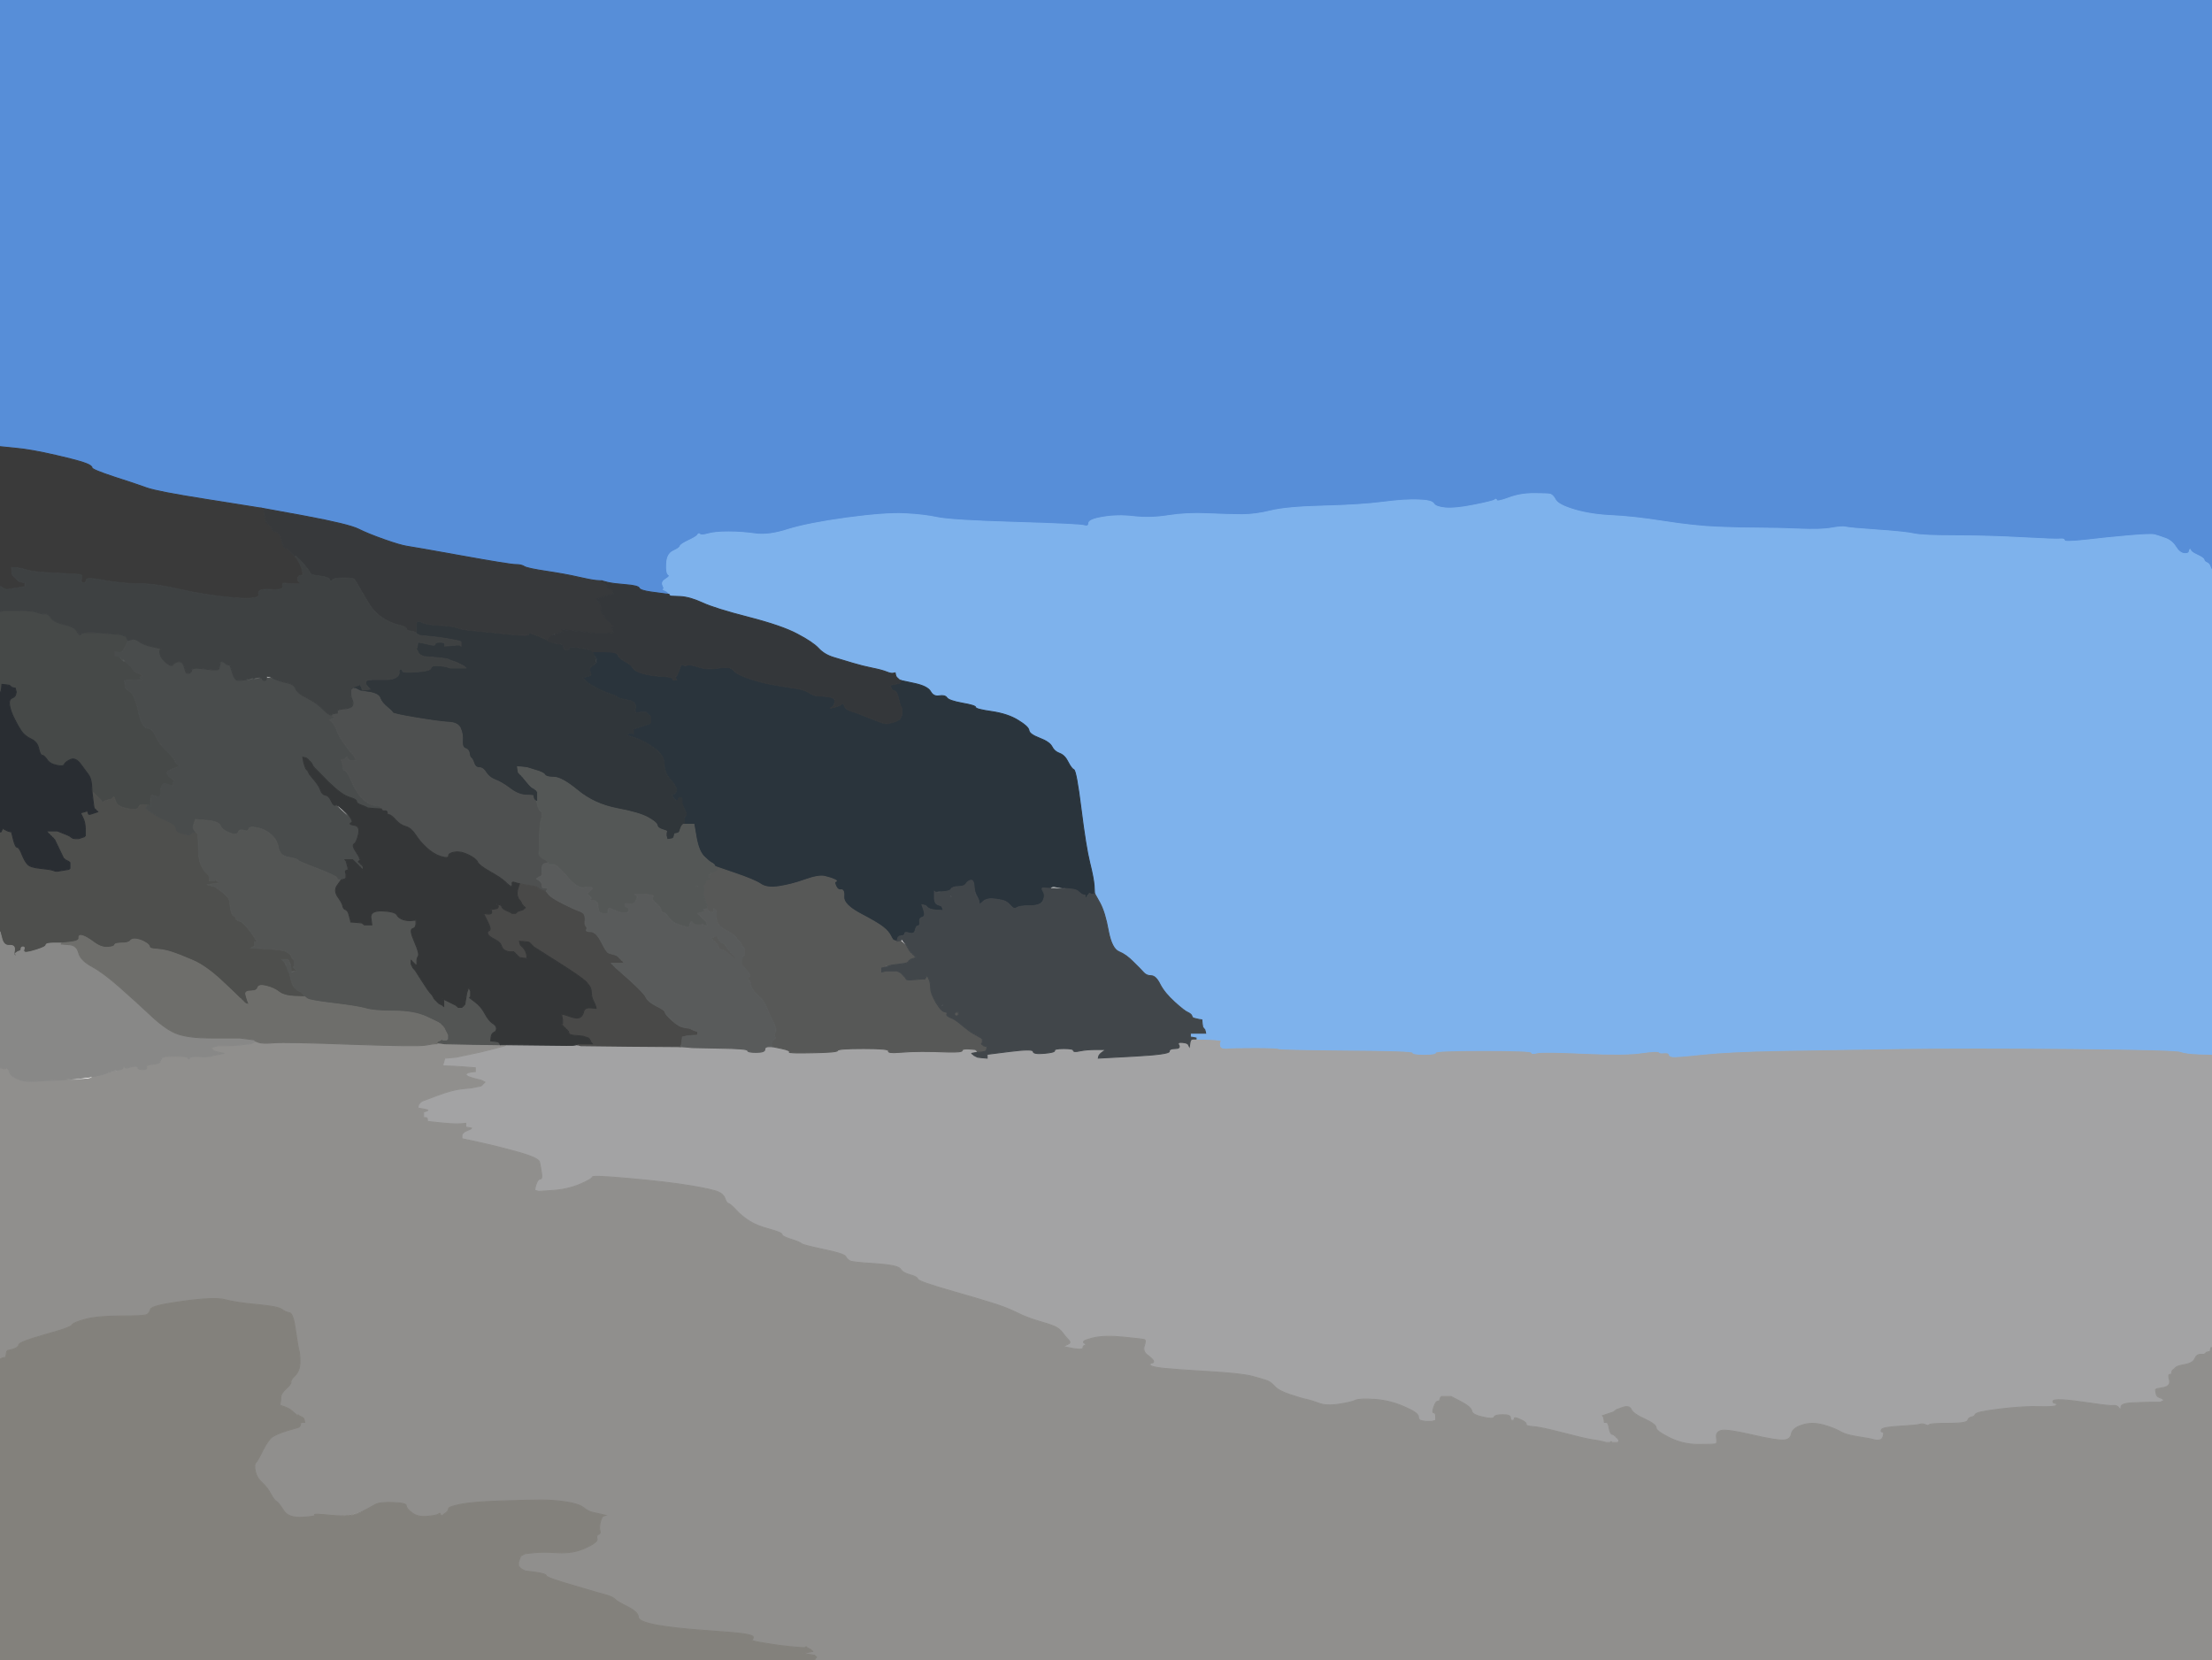
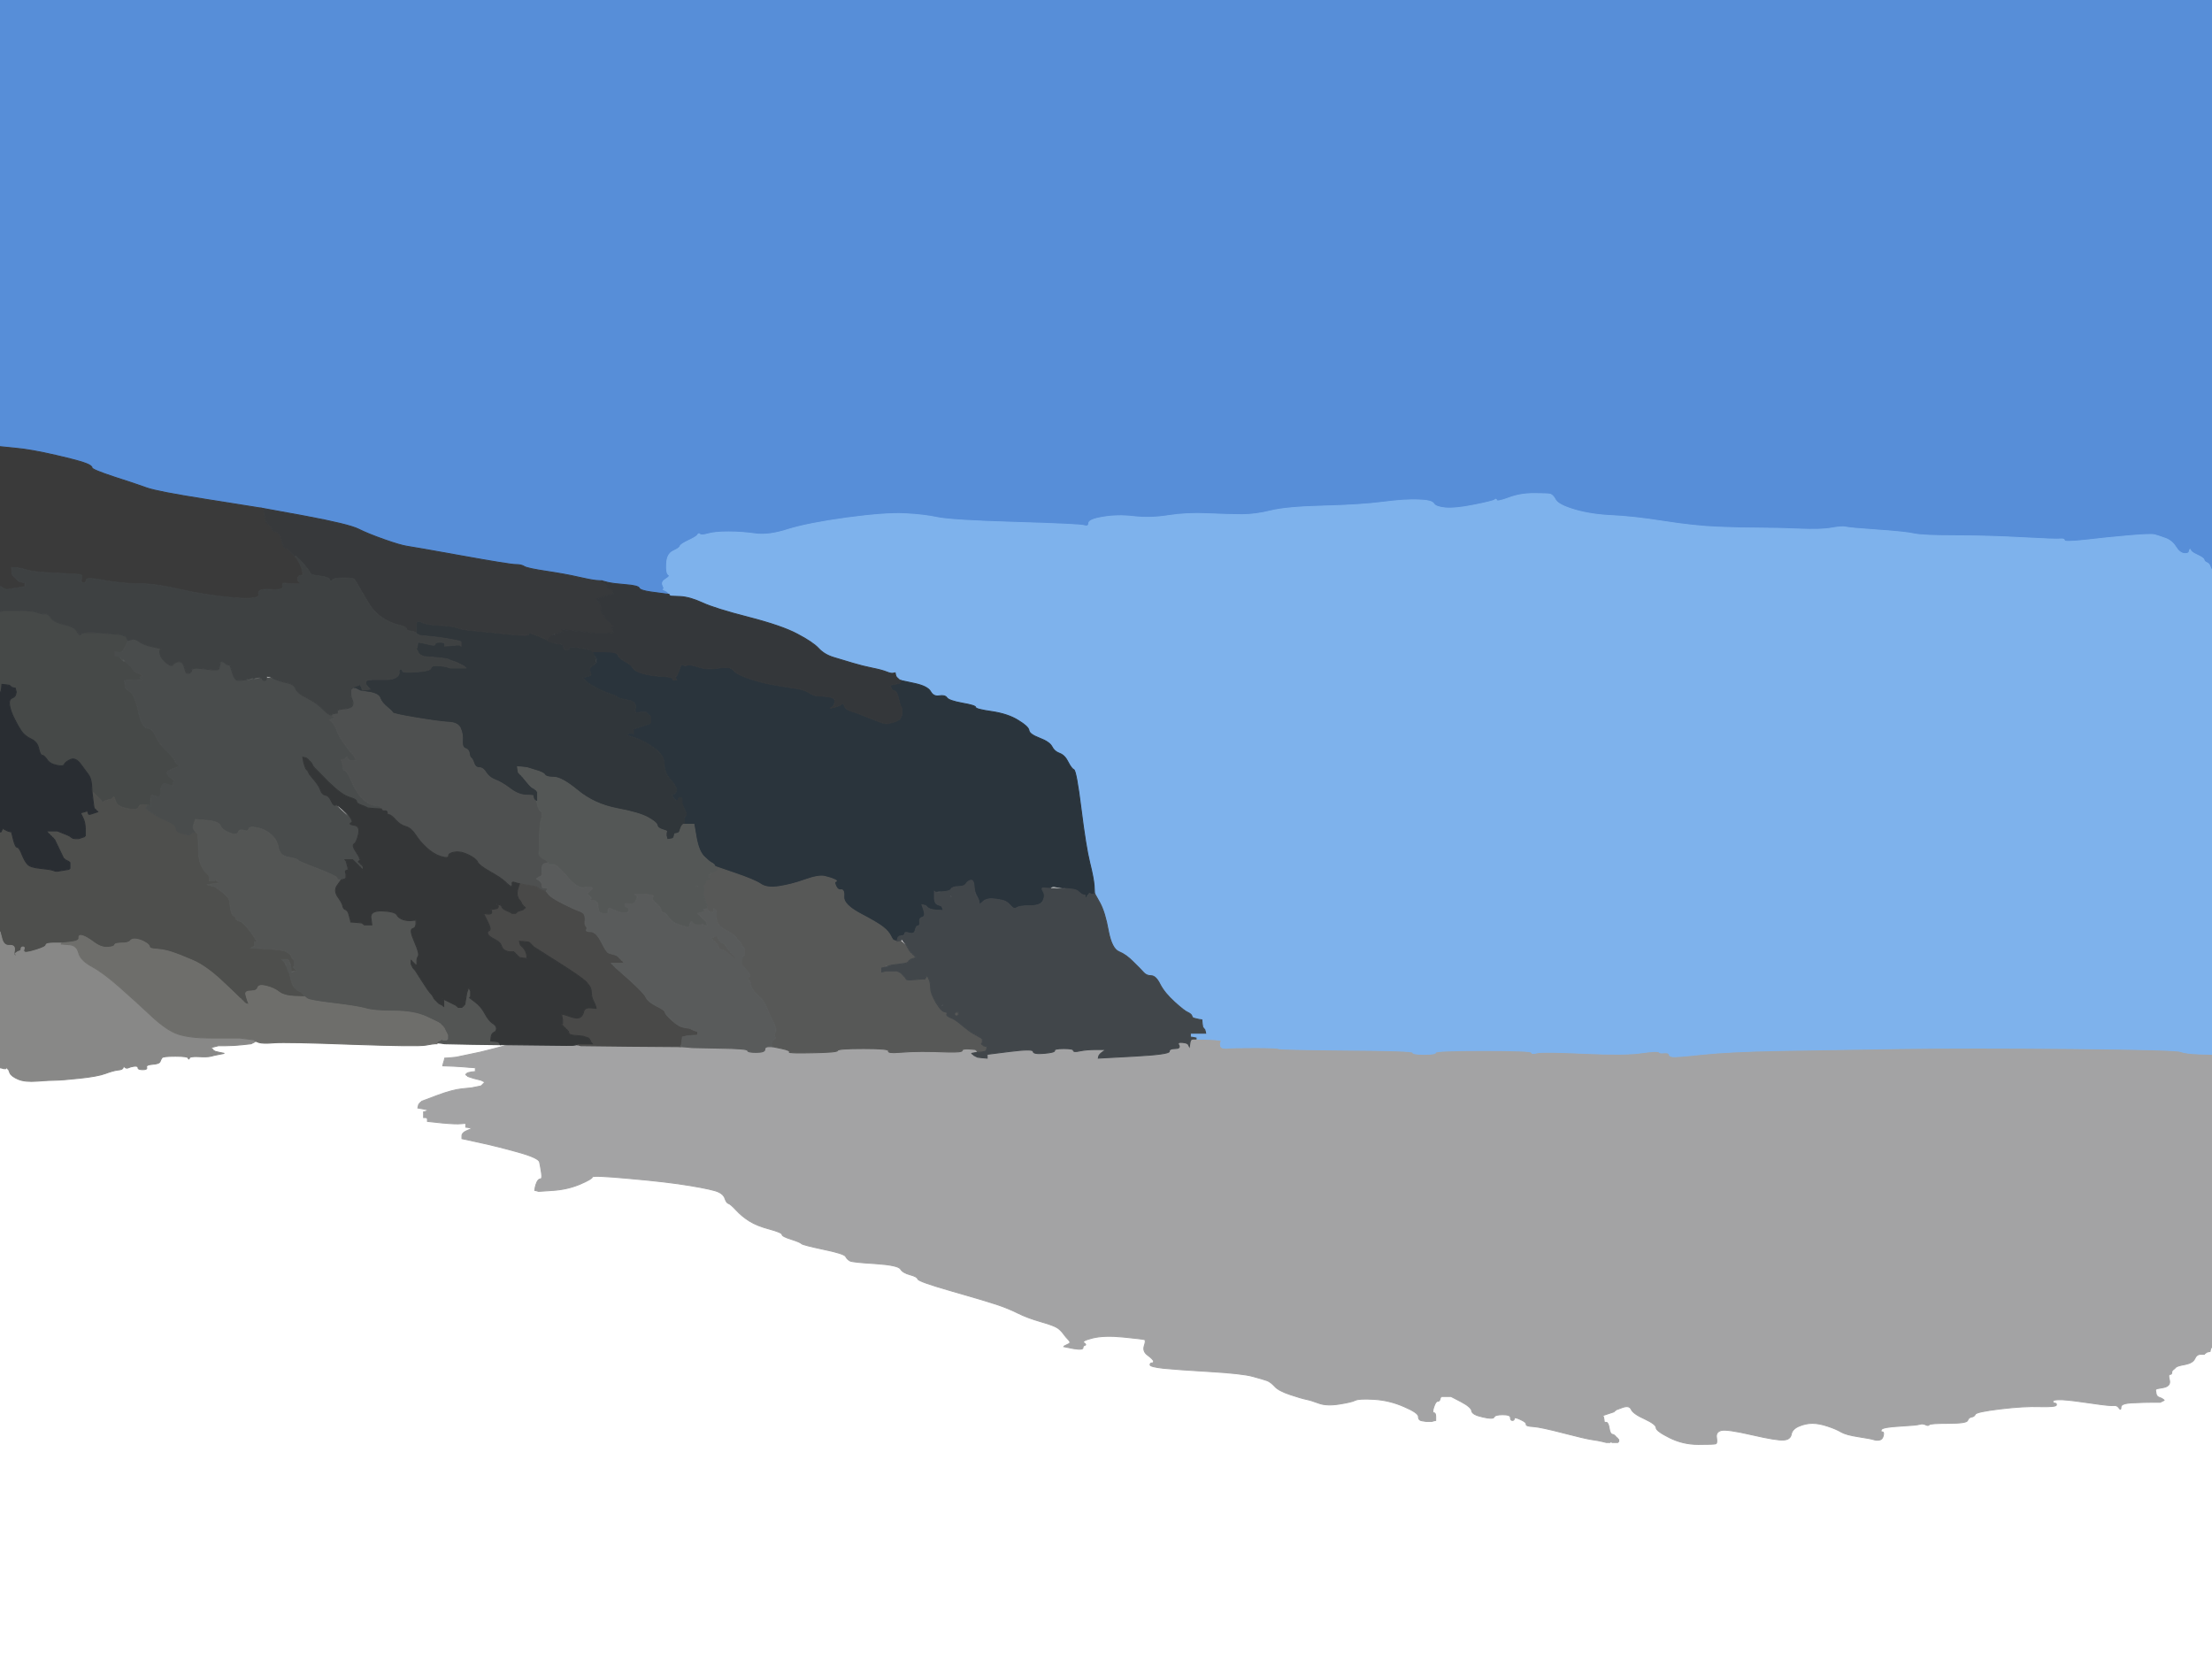
<svg xmlns="http://www.w3.org/2000/svg" width="1154" height="866">
  <path style="opacity:1;fill:#578ED8;fill-rule:evenodd;stroke:#578ED8;stroke-width:0.5px;stroke-linecap:butt;stroke-linejoin:miter;stroke-opacity:1;" d="M 0.0 116.5 L 0.0 0.0 L 577.0 0.0 L 1154.0 0.0 L 1154.0 148.5 L 1154.0 297.0 L 1153.8 297.0 Q 1153.5 297.0 1153.0 295.5 Q 1152.5 294.0 1151.2 293.5 Q 1150.0 293.0 1149.8 292.0 Q 1149.5 291.0 1146.2 289.5 Q 1143.0 288.0 1142.8 287.0 Q 1142.5 286.0 1142.2 287.5 Q 1142.0 289.0 1139.5 288.8 Q 1137.0 288.5 1135.0 285.2 Q 1133.0 282.0 1129.5 280.8 Q 1126.0 279.5 1124.0 279.0 Q 1122.0 278.5 1110.5 279.5 Q 1099.0 280.5 1088.0 281.8 Q 1077.0 283.0 1077.0 282.0 Q 1077.0 281.0 1075.0 281.2 Q 1073.0 281.5 1055.0 280.5 Q 1037.0 279.5 1020.0 279.5 Q 1003.0 279.5 998.5 278.5 Q 994.0 277.5 979.5 276.5 Q 965.0 275.5 963.0 275.0 Q 961.0 274.5 955.5 275.5 Q 950.0 276.5 938.5 276.0 Q 927.0 275.5 917.5 275.5 Q 908.0 275.5 896.0 275.0 Q 884.0 274.5 868.0 272.0 Q 852.0 269.5 841.0 269.0 Q 830.0 268.5 821.5 266.0 Q 813.0 263.5 811.5 260.8 Q 810.0 258.0 808.5 257.8 Q 807.0 257.5 800.0 257.5 Q 793.0 257.5 787.0 259.8 Q 781.0 262.0 780.8 261.0 Q 780.5 260.0 779.8 260.8 Q 779.0 261.5 769.0 263.5 Q 759.0 265.5 754.0 265.0 Q 749.0 264.5 748.0 262.8 Q 747.0 261.0 740.0 260.8 Q 733.0 260.5 721.5 262.0 Q 710.0 263.5 690.5 264.0 Q 671.0 264.5 663.0 266.5 Q 655.0 268.5 648.0 268.5 Q 641.0 268.5 630.0 268.0 Q 619.0 267.5 609.5 269.0 Q 600.0 270.5 591.5 269.5 Q 583.0 268.5 575.5 269.8 Q 568.0 271.0 568.0 273.0 Q 568.0 275.0 565.5 274.2 Q 563.0 273.5 529.5 272.5 Q 496.0 271.5 489.0 270.0 Q 482.0 268.5 472.0 268.0 Q 462.0 267.5 441.8 270.2 Q 421.5 273.0 411.2 276.2 Q 401.0 279.5 394.0 278.5 Q 387.0 277.5 380.0 277.5 Q 373.0 277.5 369.5 278.5 Q 366.0 279.5 365.2 278.8 Q 364.5 278.0 364.0 279.0 Q 363.5 280.0 359.2 282.0 Q 355.0 284.0 354.8 285.0 Q 354.5 286.0 351.2 287.5 Q 348.0 289.0 347.8 294.0 Q 347.5 299.0 348.8 299.8 Q 350.0 300.5 347.5 302.0 Q 345.0 303.5 345.8 305.2 L 346.5 307.0 L 346.2 307.2 L 346.0 307.5 L 347.0 308.0 L 348.0 308.5 L 349.0 308.8 L 350.0 309.0 L 350.0 310.0 L 350.0 311.0 L 349.0 310.8 L 348.0 310.5 L 346.5 310.0 Q 345.0 309.5 339.5 308.8 Q 334.0 308.0 333.5 306.8 Q 333.0 305.5 326.5 305.0 Q 320.0 304.5 317.0 303.8 L 314.0 303.0 L 311.0 302.8 Q 308.0 302.5 301.5 301.0 Q 295.0 299.5 285.0 298.0 Q 275.0 296.5 273.5 295.5 Q 272.0 294.5 269.0 294.5 Q 266.0 294.5 241.0 290.0 Q 216.0 285.5 212.5 285.0 Q 209.0 284.5 200.5 281.5 Q 192.0 278.5 187.0 276.0 Q 182.0 273.5 159.0 269.2 L 136.0 265.0 L 134.5 264.8 Q 133.0 264.5 107.5 260.5 Q 82.0 256.5 76.5 254.5 Q 71.0 252.5 59.5 248.8 Q 48.0 245.0 48.0 244.0 Q 48.0 243.0 45.0 241.8 Q 42.0 240.5 29.0 237.5 Q 16.0 234.5 8.0 233.8 L 0.0 233.0 L 0.0 116.5 z  " />
  <path style="opacity:1;fill:#A3A3A4;fill-rule:evenodd;stroke:#A3A3A4;stroke-width:0.5px;stroke-linecap:butt;stroke-linejoin:miter;stroke-opacity:1;" d="M 1147.0 549.8 L 1154.0 550.0 L 1154.0 626.5 L 1154.0 703.0 L 1153.8 703.0 L 1153.5 703.0 L 1153.2 704.0 L 1153.0 705.0 L 1152.0 705.2 L 1151.0 705.5 L 1150.8 705.8 L 1150.5 706.0 L 1150.2 706.2 L 1150.0 706.5 L 1148.0 706.5 Q 1146.0 706.5 1145.0 708.8 Q 1144.0 711.0 1140.0 711.8 Q 1136.0 712.5 1135.2 713.2 Q 1134.5 714.0 1133.8 714.5 Q 1133.0 715.0 1133.0 716.0 Q 1133.0 717.0 1132.0 717.0 Q 1131.0 717.0 1131.8 720.0 Q 1132.5 723.0 1128.8 723.8 L 1125.0 724.5 L 1124.8 724.8 L 1124.5 725.0 L 1124.8 726.8 Q 1125.0 728.5 1126.5 729.0 Q 1128.0 729.5 1128.2 729.8 L 1128.5 730.0 L 1128.8 730.2 L 1129.0 730.5 L 1128.0 731.0 L 1127.0 731.5 L 1123.0 731.5 Q 1119.0 731.5 1112.8 731.8 Q 1106.5 732.0 1106.5 734.0 Q 1106.5 736.0 1105.5 734.5 Q 1104.5 733.0 1102.8 733.2 Q 1101.0 733.5 1091.0 732.0 Q 1081.0 730.5 1076.0 730.2 Q 1071.0 730.0 1071.0 731.0 Q 1071.0 732.0 1072.0 732.0 Q 1073.0 732.0 1072.8 733.0 Q 1072.5 734.0 1064.2 733.8 Q 1056.0 733.5 1043.5 735.0 Q 1031.0 736.5 1030.5 737.8 Q 1030.0 739.0 1028.5 739.2 Q 1027.0 739.5 1026.5 741.0 Q 1026.0 742.5 1016.5 742.5 Q 1007.0 742.5 1006.5 743.2 Q 1006.0 744.0 1004.5 743.2 Q 1003.0 742.5 1001.5 743.0 Q 1000.0 743.5 991.0 744.0 Q 982.0 744.5 981.5 745.8 Q 981.0 747.0 982.0 747.0 Q 983.0 747.0 982.5 749.0 Q 982.0 751.0 980.5 751.2 Q 979.0 751.5 977.5 751.0 Q 976.0 750.5 969.5 749.5 Q 963.0 748.5 960.5 747.0 Q 958.0 745.5 953.5 744.0 Q 949.0 742.5 945.5 742.5 Q 942.0 742.5 938.5 744.0 Q 935.0 745.5 934.5 748.2 Q 934.0 751.0 930.5 751.2 Q 927.0 751.5 914.0 748.5 Q 901.0 745.5 898.0 746.2 Q 895.0 747.0 895.5 750.0 Q 896.0 753.0 895.0 753.2 Q 894.0 753.5 886.0 753.5 Q 878.0 753.5 871.0 750.0 Q 864.0 746.5 864.0 744.8 Q 864.0 743.0 858.0 740.2 Q 852.0 737.5 851.0 735.2 Q 850.0 733.0 846.5 734.2 L 843.0 735.5 L 842.8 735.8 L 842.5 736.0 L 842.2 736.2 L 842.0 736.5 L 840.5 737.0 L 839.0 737.5 L 837.5 738.0 L 836.0 738.5 L 836.2 738.8 L 836.5 739.0 L 836.8 740.5 L 837.0 742.0 L 838.0 742.0 Q 839.0 742.0 839.5 745.0 Q 840.0 748.0 841.0 748.2 L 842.0 748.5 L 842.2 748.8 L 842.5 749.0 L 842.8 749.2 L 843.0 749.5 L 843.2 749.8 L 843.5 750.0 L 843.8 750.2 L 844.0 750.5 L 844.2 750.8 L 844.5 751.0 L 844.5 751.5 L 844.5 752.0 L 844.2 752.2 L 844.0 752.5 L 842.5 752.5 L 841.0 752.5 L 840.8 752.2 L 840.5 752.0 L 840.2 752.2 L 840.0 752.5 L 839.0 752.5 L 838.0 752.5 L 836.0 752.0 Q 834.0 751.5 830.5 751.0 Q 827.0 750.5 815.5 747.5 Q 804.0 744.5 800.0 744.2 Q 796.0 744.0 796.2 743.0 Q 796.5 742.0 793.2 740.5 Q 790.0 739.0 790.0 740.0 Q 790.0 741.0 789.0 741.0 Q 788.0 741.0 788.0 739.5 Q 788.0 738.0 784.0 738.0 Q 780.0 738.0 779.5 739.2 Q 779.0 740.5 773.5 739.2 Q 768.0 738.0 767.8 736.0 Q 767.5 734.0 762.2 731.2 L 757.0 728.5 L 754.5 728.5 L 752.0 728.5 L 751.8 728.8 L 751.5 729.0 L 751.2 730.0 Q 751.0 731.0 750.0 731.0 Q 749.0 731.0 748.0 734.0 Q 747.0 737.0 748.0 737.0 Q 749.0 737.0 749.0 739.0 L 749.0 741.0 L 748.0 741.2 L 747.0 741.5 L 745.5 741.5 L 744.0 741.5 L 742.0 741.2 Q 740.0 741.0 740.0 739.0 Q 740.0 737.0 732.5 733.8 Q 725.0 730.5 717.0 730.0 Q 709.0 729.5 707.0 730.5 Q 705.0 731.5 698.5 732.5 Q 692.0 733.5 688.0 732.0 Q 684.0 730.5 681.5 730.0 Q 679.0 729.5 673.0 727.5 Q 667.0 725.5 665.0 723.2 Q 663.0 721.0 661.0 720.2 Q 659.0 719.5 653.5 718.0 Q 648.0 716.5 631.0 715.5 Q 614.0 714.5 607.0 713.8 Q 600.0 713.0 600.0 712.0 Q 600.0 711.0 601.0 711.0 Q 602.0 711.0 601.8 710.0 Q 601.5 709.0 598.8 707.0 Q 596.0 705.0 597.0 702.0 Q 598.0 699.0 597.0 698.8 Q 596.0 698.5 586.0 697.5 Q 576.0 696.5 570.0 698.0 Q 564.0 699.5 565.5 700.5 Q 567.0 701.5 566.0 701.8 Q 565.0 702.0 565.0 703.0 Q 565.0 704.0 562.5 703.8 L 560.0 703.5 L 557.5 703.0 L 555.0 702.5 L 555.2 702.2 Q 555.5 702.0 557.2 701.2 Q 559.0 700.5 557.5 699.0 Q 556.0 697.5 554.8 695.8 Q 553.5 694.0 551.8 692.8 Q 550.0 691.5 543.0 689.5 Q 536.0 687.5 531.0 685.0 Q 526.0 682.5 520.0 680.5 Q 514.0 678.5 496.5 673.5 Q 479.0 668.5 478.8 667.2 Q 478.5 666.0 474.8 665.0 Q 471.0 664.0 469.8 662.0 Q 468.5 660.0 456.8 659.2 Q 445.0 658.5 443.5 657.8 Q 442.0 657.0 441.2 655.5 Q 440.5 654.0 429.8 651.8 Q 419.0 649.5 418.2 648.8 Q 417.5 648.0 412.8 646.5 Q 408.0 645.0 408.0 644.0 Q 408.0 643.0 401.5 641.2 Q 395.0 639.5 391.0 637.0 Q 387.0 634.5 384.0 631.2 Q 381.0 628.0 380.0 627.8 Q 379.0 627.5 378.2 625.2 Q 377.5 623.0 374.8 621.8 Q 372.0 620.5 360.0 618.5 Q 348.0 616.5 328.5 614.8 Q 309.0 613.0 309.0 614.0 Q 309.0 615.0 302.5 617.8 Q 296.0 620.5 288.5 621.0 L 281.0 621.5 L 280.0 621.2 L 279.0 621.0 L 279.2 619.5 Q 279.5 618.0 280.2 616.5 Q 281.0 615.0 282.0 615.0 Q 283.0 615.0 282.5 611.8 Q 282.0 608.5 281.5 606.2 Q 281.0 604.0 270.2 601.0 Q 259.5 598.0 250.2 596.0 L 241.0 594.0 L 241.0 592.5 Q 241.0 591.0 243.2 590.0 L 245.5 589.0 L 245.8 588.8 L 246.0 588.5 L 244.5 588.2 L 243.0 588.0 L 243.0 587.0 L 243.0 586.0 L 240.5 586.2 Q 238.0 586.5 230.5 585.8 L 223.0 585.0 L 223.0 584.0 Q 223.0 583.0 222.0 583.0 L 221.0 583.0 L 221.0 581.5 L 221.0 580.0 L 222.0 579.8 Q 223.0 579.5 223.2 579.2 Q 223.5 579.0 220.8 578.5 L 218.0 578.0 L 218.2 577.0 L 218.5 576.0 L 218.8 575.8 L 219.0 575.5 L 219.2 575.2 L 219.5 575.0 L 219.8 574.8 L 220.0 574.5 L 228.0 571.5 Q 236.0 568.5 241.0 568.0 L 246.0 567.5 L 248.5 567.0 L 251.0 566.5 L 251.2 566.2 L 251.5 566.0 L 251.8 565.8 L 252.0 565.5 L 252.2 565.2 L 252.5 565.0 L 252.8 564.8 L 253.0 564.5 L 252.0 564.0 L 251.0 563.5 L 249.0 563.0 L 247.0 562.5 L 245.5 562.0 L 244.0 561.5 L 243.8 561.2 L 243.5 561.0 L 243.2 560.8 L 243.0 560.5 L 243.5 560.0 Q 244.0 559.5 246.0 559.2 L 248.0 559.0 L 248.0 558.0 L 248.0 557.0 L 245.0 556.8 Q 242.0 556.5 236.5 556.2 L 231.0 556.0 L 231.2 555.0 L 231.5 554.0 L 231.8 553.0 L 232.0 552.0 L 235.0 551.8 L 238.0 551.5 L 244.2 550.2 Q 250.5 549.0 257.2 547.2 Q 264.0 545.5 264.0 545.2 L 264.0 545.0 L 282.0 545.2 Q 300.0 545.5 300.2 545.2 L 300.5 545.0 L 300.8 545.0 L 301.0 545.0 L 302.0 545.2 L 303.0 545.5 L 329.0 545.8 L 355.0 546.0 L 358.0 546.2 L 361.0 546.5 L 375.5 546.8 Q 390.0 547.0 390.0 548.0 Q 390.0 549.0 394.5 549.0 Q 399.0 549.0 399.0 547.5 Q 399.0 546.0 401.0 546.0 L 403.0 546.0 L 407.8 547.0 Q 412.5 548.0 411.8 548.8 Q 411.0 549.5 424.0 549.2 Q 437.0 549.0 437.0 548.0 Q 437.0 547.0 450.5 547.0 Q 464.0 547.0 463.5 548.2 Q 463.0 549.5 469.0 549.0 Q 475.0 548.5 481.0 548.5 Q 487.0 548.5 494.5 548.8 Q 502.0 549.0 502.0 548.0 Q 502.0 547.0 505.5 547.2 L 509.0 547.5 L 509.2 547.8 L 509.5 548.0 L 509.8 548.5 L 510.0 549.0 L 508.5 549.2 L 507.0 549.5 L 507.2 549.8 L 507.5 550.0 L 507.8 550.2 L 508.0 550.5 L 509.0 551.0 L 510.0 551.5 L 512.5 551.8 L 515.0 552.0 L 515.0 551.0 L 515.0 550.0 L 527.0 548.5 Q 539.0 547.0 539.0 548.5 Q 539.0 550.0 544.8 549.5 Q 550.5 549.0 550.2 548.0 Q 550.0 547.0 555.0 547.0 Q 560.0 547.0 560.0 548.0 Q 560.0 549.0 563.5 548.2 Q 567.0 547.5 572.0 547.5 L 577.0 547.5 L 575.2 548.8 Q 573.5 550.0 573.2 551.0 L 573.0 552.0 L 591.5 551.0 Q 610.0 550.0 610.0 548.5 Q 610.0 547.0 613.0 547.0 Q 616.0 547.0 615.0 545.2 Q 614.0 543.5 616.8 543.8 Q 619.5 544.0 620.0 545.0 L 620.5 546.0 L 620.8 544.0 Q 621.0 542.0 622.5 542.0 L 624.0 542.0 L 631.0 542.2 Q 638.0 542.5 637.2 543.2 Q 636.5 544.0 636.8 545.5 Q 637.0 547.0 640.0 546.8 Q 643.0 546.5 654.5 546.5 Q 666.0 546.5 667.0 547.0 Q 668.0 547.5 702.5 547.8 Q 737.0 548.0 737.0 549.0 Q 737.0 550.0 743.0 550.0 Q 749.0 550.0 749.0 549.0 Q 749.0 548.0 774.0 548.0 Q 799.0 548.0 799.0 549.0 Q 799.0 550.0 802.0 549.2 Q 805.0 548.5 826.5 549.5 Q 848.0 550.5 856.5 549.2 Q 865.0 548.0 865.5 548.8 Q 866.0 549.5 868.2 549.2 Q 870.5 549.0 870.8 550.0 Q 871.0 551.0 872.5 551.2 Q 874.0 551.5 888.0 550.0 Q 902.0 548.5 929.0 548.0 Q 956.0 547.5 991.5 547.0 Q 1027.0 546.5 1081.0 547.0 Q 1135.0 547.5 1137.5 548.5 Q 1140.0 549.5 1147.0 549.8 z  " />
-   <path style="opacity:1;fill:#908F8D;fill-rule:evenodd;stroke:#908F8D;stroke-width:0.5px;stroke-linecap:butt;stroke-linejoin:miter;stroke-opacity:1;" d="M 133.0 543.2 L 133.0 543.0 L 135.0 543.8 Q 137.0 544.5 143.0 544.0 Q 149.0 543.5 183.8 544.8 Q 218.5 546.0 222.2 545.2 Q 226.0 544.5 227.0 544.5 L 228.0 544.5 L 228.0 544.2 L 228.0 544.0 L 230.0 544.2 L 232.0 544.5 L 246.5 544.8 L 261.0 545.0 L 262.5 545.0 L 264.0 545.0 L 264.0 545.2 Q 264.0 545.5 257.2 547.2 Q 250.5 549.0 244.2 550.2 L 238.0 551.5 L 235.0 551.8 L 232.0 552.0 L 231.8 553.0 L 231.5 554.0 L 231.2 555.0 L 231.0 556.0 L 236.5 556.2 Q 242.0 556.5 245.0 556.8 L 248.0 557.0 L 248.0 558.0 L 248.0 559.0 L 246.0 559.2 Q 244.0 559.5 243.5 560.0 L 243.0 560.5 L 243.2 560.8 L 243.5 561.0 L 243.8 561.2 L 244.0 561.5 L 245.5 562.0 L 247.0 562.5 L 249.0 563.0 L 251.0 563.5 L 252.0 564.0 L 253.0 564.5 L 252.8 564.8 L 252.5 565.0 L 252.2 565.2 L 252.0 565.5 L 251.8 565.8 L 251.5 566.0 L 251.2 566.2 L 251.0 566.5 L 248.5 567.0 L 246.0 567.5 L 241.0 568.0 Q 236.0 568.5 228.0 571.5 L 220.0 574.5 L 219.8 574.8 L 219.5 575.0 L 219.2 575.2 L 219.0 575.5 L 218.8 575.8 L 218.5 576.0 L 218.2 577.0 L 218.0 578.0 L 220.8 578.5 Q 223.5 579.0 223.2 579.2 Q 223.0 579.5 222.0 579.8 L 221.0 580.0 L 221.0 581.5 L 221.0 583.0 L 222.0 583.0 Q 223.0 583.0 223.0 584.0 L 223.0 585.0 L 230.5 585.8 Q 238.0 586.5 240.5 586.2 L 243.0 586.0 L 243.0 587.0 L 243.0 588.0 L 244.5 588.2 L 246.0 588.5 L 245.8 588.8 L 245.5 589.0 L 243.2 590.0 Q 241.0 591.0 241.0 592.5 L 241.0 594.0 L 250.2 596.0 Q 259.5 598.0 270.2 601.0 Q 281.0 604.0 281.5 606.2 Q 282.0 608.5 282.5 611.8 Q 283.0 615.0 282.0 615.0 Q 281.0 615.0 280.2 616.5 Q 279.5 618.0 279.2 619.5 L 279.0 621.0 L 280.0 621.2 L 281.0 621.5 L 288.5 621.0 Q 296.0 620.5 302.5 617.8 Q 309.0 615.0 309.0 614.0 Q 309.0 613.0 328.5 614.8 Q 348.0 616.5 360.0 618.5 Q 372.0 620.5 374.8 621.8 Q 377.5 623.0 378.2 625.2 Q 379.0 627.5 380.0 627.8 Q 381.0 628.0 384.0 631.2 Q 387.0 634.5 391.0 637.0 Q 395.0 639.5 401.5 641.2 Q 408.0 643.0 408.0 644.0 Q 408.0 645.0 412.8 646.5 Q 417.5 648.0 418.2 648.8 Q 419.0 649.5 429.8 651.8 Q 440.5 654.0 441.2 655.5 Q 442.0 657.0 443.5 657.8 Q 445.0 658.5 456.8 659.2 Q 468.5 660.0 469.8 662.0 Q 471.0 664.0 474.8 665.0 Q 478.5 666.0 478.8 667.2 Q 479.0 668.5 496.5 673.5 Q 514.0 678.5 520.0 680.5 Q 526.0 682.5 531.0 685.0 Q 536.0 687.5 543.0 689.5 Q 550.0 691.5 551.8 692.8 Q 553.5 694.0 554.8 695.8 Q 556.0 697.5 557.5 699.0 Q 559.0 700.5 557.2 701.2 Q 555.5 702.0 555.2 702.2 L 555.0 702.5 L 557.5 703.0 L 560.0 703.5 L 562.5 703.8 Q 565.0 704.0 565.0 703.0 Q 565.0 702.0 566.0 701.8 Q 567.0 701.5 565.5 700.5 Q 564.0 699.5 570.0 698.0 Q 576.0 696.5 586.0 697.5 Q 596.0 698.5 597.0 698.8 Q 598.0 699.0 597.0 702.0 Q 596.0 705.0 598.8 707.0 Q 601.5 709.0 601.8 710.0 Q 602.0 711.0 601.0 711.0 Q 600.0 711.0 600.0 712.0 Q 600.0 713.0 607.0 713.8 Q 614.0 714.5 631.0 715.5 Q 648.0 716.5 653.5 718.0 Q 659.0 719.5 661.0 720.2 Q 663.0 721.0 665.0 723.2 Q 667.0 725.5 673.0 727.5 Q 679.0 729.5 681.5 730.0 Q 684.0 730.5 688.0 732.0 Q 692.0 733.5 698.5 732.5 Q 705.0 731.5 707.0 730.5 Q 709.0 729.5 717.0 730.0 Q 725.0 730.5 732.5 733.8 Q 740.0 737.0 740.0 739.0 Q 740.0 741.0 742.0 741.2 L 744.0 741.5 L 745.5 741.5 L 747.0 741.5 L 748.0 741.2 L 749.0 741.0 L 749.0 739.0 Q 749.0 737.0 748.0 737.0 Q 747.0 737.0 748.0 734.0 Q 749.0 731.0 750.0 731.0 Q 751.0 731.0 751.2 730.0 L 751.5 729.0 L 751.8 728.8 L 752.0 728.5 L 754.5 728.5 L 757.0 728.5 L 762.2 731.2 Q 767.5 734.0 767.8 736.0 Q 768.0 738.0 773.5 739.2 Q 779.0 740.5 779.5 739.2 Q 780.0 738.0 784.0 738.0 Q 788.0 738.0 788.0 739.5 Q 788.0 741.0 789.0 741.0 Q 790.0 741.0 790.0 740.0 Q 790.0 739.0 793.2 740.5 Q 796.5 742.0 796.2 743.0 Q 796.0 744.0 800.0 744.2 Q 804.0 744.5 815.5 747.5 Q 827.0 750.5 830.5 751.0 Q 834.0 751.5 836.0 752.0 L 838.0 752.5 L 839.0 752.5 L 840.0 752.5 L 840.2 752.2 L 840.5 752.0 L 840.8 752.2 L 841.0 752.5 L 842.5 752.5 L 844.0 752.5 L 844.2 752.2 L 844.5 752.0 L 844.5 751.5 L 844.5 751.0 L 844.2 750.8 L 844.0 750.5 L 843.8 750.2 L 843.5 750.0 L 843.2 749.8 L 843.0 749.5 L 842.8 749.2 L 842.5 749.0 L 842.2 748.8 L 842.0 748.5 L 841.0 748.2 Q 840.0 748.0 839.5 745.0 Q 839.0 742.0 838.0 742.0 L 837.0 742.0 L 836.8 740.5 L 836.5 739.0 L 836.2 738.8 L 836.0 738.5 L 837.5 738.0 L 839.0 737.5 L 840.5 737.0 L 842.0 736.5 L 842.2 736.2 L 842.5 736.0 L 842.8 735.8 L 843.0 735.5 L 846.5 734.2 Q 850.0 733.0 851.0 735.2 Q 852.0 737.5 858.0 740.2 Q 864.0 743.0 864.0 744.8 Q 864.0 746.5 871.0 750.0 Q 878.0 753.5 886.0 753.5 Q 894.0 753.5 895.0 753.2 Q 896.0 753.0 895.5 750.0 Q 895.0 747.0 898.0 746.2 Q 901.0 745.5 914.0 748.5 Q 927.0 751.5 930.5 751.2 Q 934.0 751.0 934.5 748.2 Q 935.0 745.5 938.5 744.0 Q 942.0 742.5 945.5 742.5 Q 949.0 742.5 953.5 744.0 Q 958.0 745.5 960.5 747.0 Q 963.0 748.5 969.5 749.5 Q 976.0 750.5 977.5 751.0 Q 979.0 751.5 980.5 751.2 Q 982.0 751.0 982.5 749.0 Q 983.0 747.0 982.0 747.0 Q 981.0 747.0 981.5 745.8 Q 982.0 744.5 991.0 744.0 Q 1000.0 743.5 1001.5 743.0 Q 1003.0 742.5 1004.5 743.2 Q 1006.0 744.0 1006.5 743.2 Q 1007.0 742.5 1016.5 742.5 Q 1026.0 742.5 1026.5 741.0 Q 1027.0 739.5 1028.5 739.2 Q 1030.0 739.0 1030.5 737.8 Q 1031.0 736.5 1043.5 735.0 Q 1056.0 733.5 1064.2 733.8 Q 1072.5 734.0 1072.8 733.0 Q 1073.0 732.0 1072.0 732.0 Q 1071.0 732.0 1071.0 731.0 Q 1071.0 730.0 1076.0 730.2 Q 1081.0 730.5 1091.0 732.0 Q 1101.0 733.5 1102.8 733.2 Q 1104.5 733.0 1105.5 734.5 Q 1106.5 736.0 1106.5 734.0 Q 1106.5 732.0 1112.8 731.8 Q 1119.0 731.5 1123.0 731.5 L 1127.0 731.5 L 1128.0 731.0 L 1129.0 730.5 L 1128.8 730.2 L 1128.5 730.0 L 1128.2 729.8 Q 1128.0 729.5 1126.5 729.0 Q 1125.0 728.5 1124.8 726.8 L 1124.5 725.0 L 1124.8 724.8 L 1125.0 724.5 L 1128.8 723.8 Q 1132.5 723.0 1131.8 720.0 Q 1131.0 717.0 1132.0 717.0 Q 1133.0 717.0 1133.0 716.0 Q 1133.0 715.0 1133.8 714.5 Q 1134.5 714.0 1135.2 713.2 Q 1136.0 712.5 1140.0 711.8 Q 1144.0 711.0 1145.0 708.8 Q 1146.0 706.5 1148.0 706.5 L 1150.0 706.5 L 1150.2 706.2 L 1150.5 706.0 L 1150.8 705.8 L 1151.0 705.5 L 1152.0 705.2 L 1153.0 705.0 L 1153.2 704.0 L 1153.5 703.0 L 1153.8 703.0 L 1154.0 703.0 L 1154.0 784.5 L 1154.0 866.0 L 789.5 866.0 L 425.0 866.0 L 425.2 865.5 L 425.5 865.0 L 425.8 864.8 L 426.0 864.5 L 425.8 864.2 L 425.5 864.0 L 425.2 863.8 L 425.0 863.5 L 422.0 863.0 L 419.0 862.5 L 421.5 862.0 L 424.0 861.5 L 423.8 861.2 L 423.5 861.0 L 423.2 860.8 L 423.0 860.5 L 422.0 860.0 L 421.0 859.5 L 420.8 859.2 L 420.5 859.0 L 420.2 859.2 L 420.0 859.5 L 419.0 859.5 Q 418.0 859.5 412.5 859.0 Q 407.0 858.5 399.2 857.2 Q 391.5 856.0 392.2 855.5 Q 393.0 855.0 393.0 854.0 Q 393.0 853.0 387.5 852.2 Q 382.0 851.5 367.5 850.5 Q 353.0 849.5 343.0 847.8 Q 333.0 846.0 333.0 843.5 Q 333.0 841.0 327.5 838.2 Q 322.0 835.5 320.8 834.2 Q 319.5 833.0 316.8 832.2 Q 314.0 831.5 305.0 829.0 Q 296.0 826.5 289.0 824.0 Q 282.0 821.5 278.0 820.5 L 274.0 819.5 L 273.0 819.0 L 272.0 818.5 L 271.8 818.2 L 271.5 818.0 L 271.2 817.8 L 271.0 817.5 L 270.8 817.2 L 270.5 817.0 L 270.5 816.0 L 270.5 815.0 L 271.0 813.5 L 271.5 812.0 L 271.8 811.8 L 272.0 811.5 L 273.0 811.0 L 274.0 810.5 L 278.5 810.0 Q 283.0 809.5 291.0 810.0 Q 299.0 810.5 305.5 807.5 Q 312.0 804.5 311.5 802.8 Q 311.0 801.0 312.2 800.5 Q 313.5 800.0 313.0 798.5 Q 312.5 797.0 313.2 794.0 Q 314.0 791.0 315.0 790.8 L 316.0 790.5 L 314.0 790.0 Q 312.0 789.5 309.5 789.0 Q 307.0 788.5 304.5 786.5 Q 302.0 784.5 295.5 783.5 Q 289.0 782.5 282.5 782.5 Q 276.0 782.5 261.0 783.0 Q 246.0 783.5 240.0 784.8 Q 234.0 786.0 234.0 787.0 Q 234.0 788.0 232.8 789.0 Q 231.5 790.0 230.8 790.5 Q 230.0 791.0 229.8 790.0 Q 229.5 789.0 228.8 789.8 Q 228.0 790.5 223.0 791.0 Q 218.0 791.5 215.0 789.2 Q 212.0 787.0 212.0 785.5 Q 212.0 784.0 205.0 783.8 Q 198.0 783.5 192.0 787.0 Q 186.0 790.5 175.5 791.0 Q 165.0 791.5 157.8 791.8 Q 150.5 792.0 148.0 788.0 Q 145.5 784.0 144.2 783.2 Q 143.0 782.5 141.2 779.2 Q 139.5 776.0 136.8 773.5 Q 134.0 771.0 133.2 767.5 Q 132.5 764.0 133.5 763.0 Q 134.5 762.0 137.2 756.5 Q 140.0 751.0 142.2 749.5 Q 144.5 748.0 150.2 746.2 L 156.0 744.5 L 156.2 744.2 L 156.5 744.0 L 156.8 743.0 L 157.0 742.0 L 158.0 742.0 L 159.0 742.0 L 158.8 741.0 L 158.5 740.0 L 158.2 739.8 L 158.0 739.5 L 157.0 739.0 L 156.0 738.5 L 155.8 738.2 Q 155.5 738.0 155.2 738.2 Q 155.0 738.5 153.2 736.8 Q 151.5 735.0 148.8 734.0 L 146.0 733.0 L 146.2 732.0 Q 146.5 731.0 146.5 729.0 Q 146.5 727.0 149.2 724.5 Q 152.0 722.0 151.8 721.0 Q 151.5 720.0 154.0 717.5 Q 156.5 715.0 156.5 710.5 Q 156.5 706.0 156.0 704.5 Q 155.5 703.0 154.2 694.0 Q 153.0 685.0 151.0 684.8 Q 149.0 684.5 147.0 683.0 Q 145.0 681.5 134.0 680.5 Q 123.0 679.5 117.5 678.0 Q 112.0 676.5 95.5 678.8 Q 79.0 681.0 78.5 683.0 Q 78.0 685.0 76.5 685.8 Q 75.0 686.5 63.0 686.5 Q 51.0 686.5 44.5 688.2 Q 38.0 690.0 37.5 691.2 Q 37.0 692.5 23.5 696.2 Q 10.0 700.0 9.8 701.5 Q 9.5 703.0 6.8 703.8 L 4.0 704.5 L 3.8 704.8 L 3.5 705.0 L 3.2 706.5 L 3.0 708.0 L 2.0 708.2 L 1.0 708.5 L 0.5 708.8 L 0.0 709.0 L 0.0 633.0 L 0.0 557.0 L 1.0 557.2 L 2.0 557.5 L 2.5 557.5 L 3.0 557.5 L 3.2 557.2 L 3.5 557.0 L 3.8 557.2 L 4.0 557.5 L 4.2 557.8 L 4.5 558.0 L 5.2 559.8 Q 6.0 561.5 9.5 563.0 Q 13.0 564.5 19.5 564.0 Q 26.0 563.5 29.0 563.5 Q 32.0 563.5 40.0 563.2 Q 48.0 563.0 48.0 562.0 Q 48.0 561.0 50.0 560.8 Q 52.0 560.5 58.0 559.2 Q 64.0 558.0 64.2 557.0 Q 64.5 556.0 65.2 556.8 Q 66.0 557.5 67.0 557.0 Q 68.0 556.5 71.0 555.8 Q 74.0 555.0 74.0 556.0 Q 74.0 557.0 73.0 557.2 Q 72.0 557.5 74.5 557.8 Q 77.0 558.0 76.5 556.8 Q 76.0 555.5 79.5 555.2 Q 83.0 555.0 83.5 553.8 Q 84.0 552.5 84.5 551.8 Q 85.0 551.0 91.5 551.0 Q 98.0 551.0 98.2 552.0 Q 98.5 553.0 98.8 552.0 Q 99.0 551.0 103.5 551.2 Q 108.0 551.5 110.0 551.0 L 112.0 550.5 L 114.5 550.0 L 117.0 549.5 L 114.5 549.0 Q 112.0 548.5 111.8 548.2 L 111.5 548.0 L 111.2 547.8 L 111.0 547.5 L 110.8 547.2 L 110.5 547.0 L 110.2 546.8 L 110.0 546.5 L 112.0 546.0 L 114.0 545.5 L 118.0 545.5 Q 122.0 545.5 126.5 545.0 L 131.0 544.5 L 132.0 544.0 L 133.0 543.5 L 133.0 543.2 z  " />
  <path style="opacity:1;fill:#7EB2EC;fill-rule:evenodd;stroke:#7EB2EC;stroke-width:0.5px;stroke-linecap:butt;stroke-linejoin:miter;stroke-opacity:1;" d="M 1153.8 297.0 L 1154.0 297.0 L 1154.0 423.5 L 1154.0 550.0 L 1147.0 549.8 Q 1140.0 549.5 1137.5 548.5 Q 1135.0 547.5 1081.0 547.0 Q 1027.0 546.5 991.5 547.0 Q 956.0 547.5 929.0 548.0 Q 902.0 548.5 888.0 550.0 Q 874.0 551.5 872.5 551.2 Q 871.0 551.0 870.8 550.0 Q 870.5 549.0 868.2 549.2 Q 866.0 549.5 865.5 548.8 Q 865.0 548.0 856.5 549.2 Q 848.0 550.5 826.5 549.5 Q 805.0 548.5 802.0 549.2 Q 799.0 550.0 799.0 549.0 Q 799.0 548.0 774.0 548.0 Q 749.0 548.0 749.0 549.0 Q 749.0 550.0 743.0 550.0 Q 737.0 550.0 737.0 549.0 Q 737.0 548.0 702.5 547.8 Q 668.0 547.5 667.0 547.0 Q 666.0 546.5 654.5 546.5 Q 643.0 546.5 640.0 546.8 Q 637.0 547.0 636.8 545.5 Q 636.5 544.0 637.2 543.2 Q 638.0 542.5 631.0 542.2 L 624.0 542.0 L 624.0 541.8 L 624.0 541.5 L 622.5 541.2 L 621.0 541.0 L 621.0 540.0 L 621.0 539.0 L 625.0 539.0 L 629.0 539.0 L 628.8 538.0 L 628.5 537.0 L 628.2 536.8 L 628.0 536.5 L 627.8 536.2 L 627.5 536.0 L 627.2 534.0 L 627.0 532.0 L 625.5 531.8 Q 624.0 531.5 623.0 531.2 Q 622.0 531.0 621.8 530.0 Q 621.5 529.0 619.8 528.2 Q 618.0 527.5 612.8 522.8 Q 607.5 518.0 605.2 513.5 Q 603.0 509.0 600.5 509.0 Q 598.0 509.0 596.5 507.2 Q 595.0 505.5 591.2 501.8 Q 587.5 498.0 583.8 496.5 Q 580.0 495.0 578.2 485.5 Q 576.5 476.0 573.8 471.0 L 571.0 466.0 L 570.8 462.0 Q 570.5 458.0 568.5 450.0 Q 566.5 442.0 564.0 422.0 Q 561.5 402.0 560.2 401.5 Q 559.0 401.0 557.2 397.5 Q 555.5 394.0 552.8 393.0 Q 550.0 392.0 548.8 389.5 Q 547.5 387.0 542.2 385.0 Q 537.0 383.0 536.8 381.0 Q 536.5 379.0 531.2 375.8 Q 526.0 372.5 517.5 371.2 Q 509.0 370.0 509.0 369.0 Q 509.0 368.0 502.0 366.8 Q 495.0 365.5 494.0 364.0 Q 493.0 362.5 490.0 363.0 Q 487.0 363.5 485.5 360.8 Q 484.0 358.0 477.0 356.5 L 470.0 355.0 L 469.5 354.8 L 469.0 354.5 L 468.8 354.2 L 468.5 354.0 L 468.2 353.8 L 468.0 353.5 L 467.8 353.2 L 467.5 353.0 L 467.2 352.0 L 467.0 351.0 L 466.0 351.2 Q 465.0 351.5 462.5 350.5 Q 460.0 349.5 455.0 348.5 Q 450.0 347.5 445.0 346.0 Q 440.0 344.5 435.0 343.0 Q 430.0 341.5 427.0 338.2 Q 424.0 335.0 416.0 330.8 Q 408.0 326.5 390.5 322.0 Q 373.0 317.5 366.5 314.5 Q 360.0 311.5 355.0 311.2 L 350.0 311.0 L 349.8 310.5 Q 349.5 310.0 349.2 310.0 L 349.0 310.0 L 348.8 309.5 L 348.5 309.0 L 348.2 308.8 L 348.0 308.5 L 347.0 308.0 L 346.0 307.5 L 346.2 307.2 L 346.5 307.0 L 345.8 305.2 Q 345.0 303.5 347.5 302.0 Q 350.0 300.5 348.8 299.8 Q 347.5 299.0 347.8 294.0 Q 348.0 289.0 351.2 287.5 Q 354.5 286.0 354.8 285.0 Q 355.0 284.0 359.2 282.0 Q 363.5 280.0 364.0 279.0 Q 364.5 278.0 365.2 278.8 Q 366.0 279.5 369.5 278.5 Q 373.0 277.5 380.0 277.5 Q 387.0 277.5 394.0 278.5 Q 401.0 279.5 411.2 276.2 Q 421.5 273.0 441.8 270.2 Q 462.0 267.5 472.0 268.0 Q 482.0 268.5 489.0 270.0 Q 496.0 271.5 529.5 272.5 Q 563.0 273.5 565.5 274.2 Q 568.0 275.0 568.0 273.0 Q 568.0 271.0 575.5 269.8 Q 583.0 268.5 591.5 269.5 Q 600.0 270.5 609.5 269.0 Q 619.0 267.5 630.0 268.0 Q 641.0 268.5 648.0 268.5 Q 655.0 268.5 663.0 266.5 Q 671.0 264.5 690.5 264.0 Q 710.0 263.5 721.5 262.0 Q 733.0 260.5 740.0 260.8 Q 747.0 261.0 748.0 262.8 Q 749.0 264.5 754.0 265.0 Q 759.0 265.5 769.0 263.5 Q 779.0 261.5 779.8 260.8 Q 780.5 260.0 780.8 261.0 Q 781.0 262.0 787.0 259.8 Q 793.0 257.5 800.0 257.5 Q 807.0 257.5 808.5 257.8 Q 810.0 258.0 811.5 260.8 Q 813.0 263.5 821.5 266.0 Q 830.0 268.5 841.0 269.0 Q 852.0 269.5 868.0 272.0 Q 884.0 274.5 896.0 275.0 Q 908.0 275.5 917.5 275.5 Q 927.0 275.5 938.5 276.0 Q 950.0 276.5 955.5 275.5 Q 961.0 274.5 963.0 275.0 Q 965.0 275.5 979.5 276.5 Q 994.0 277.5 998.5 278.5 Q 1003.0 279.5 1020.0 279.5 Q 1037.0 279.5 1055.0 280.5 Q 1073.0 281.5 1075.0 281.2 Q 1077.0 281.0 1077.0 282.0 Q 1077.0 283.0 1088.0 281.8 Q 1099.0 280.5 1110.5 279.5 Q 1122.0 278.5 1124.0 279.0 Q 1126.0 279.5 1129.5 280.8 Q 1133.0 282.0 1135.0 285.2 Q 1137.0 288.5 1139.5 288.8 Q 1142.0 289.0 1142.2 287.5 Q 1142.5 286.0 1142.8 287.0 Q 1143.0 288.0 1146.2 289.5 Q 1149.5 291.0 1149.8 292.0 Q 1150.0 293.0 1151.2 293.5 Q 1152.5 294.0 1153.0 295.5 Q 1153.5 297.0 1153.8 297.0 z  " />
-   <path style="opacity:1;fill:#83817C;fill-rule:evenodd;stroke:#83817C;stroke-width:0.5px;stroke-linecap:butt;stroke-linejoin:miter;stroke-opacity:1;" d="M 146.2 732.0 L 146.0 733.0 L 148.8 734.0 Q 151.5 735.0 153.2 736.8 Q 155.0 738.5 155.2 738.2 Q 155.5 738.0 155.8 738.2 L 156.0 738.5 L 157.0 739.0 L 158.0 739.5 L 158.2 739.8 L 158.5 740.0 L 158.8 741.0 L 159.0 742.0 L 158.0 742.0 L 157.0 742.0 L 156.8 743.0 L 156.5 744.0 L 156.2 744.2 L 156.0 744.5 L 150.2 746.2 Q 144.5 748.0 142.2 749.5 Q 140.0 751.0 137.2 756.5 Q 134.5 762.0 133.5 763.0 Q 132.5 764.0 133.2 767.5 Q 134.0 771.0 136.8 773.5 Q 139.5 776.0 141.2 779.2 Q 143.0 782.5 144.2 783.2 Q 145.5 784.0 148.0 788.0 Q 150.5 792.0 158.0 791.5 Q 165.5 791.0 164.2 790.2 Q 163.0 789.5 173.0 790.5 Q 183.0 791.5 188.0 789.0 Q 193.0 786.5 195.5 785.0 Q 198.0 783.5 205.0 783.8 Q 212.0 784.0 212.0 785.5 Q 212.0 787.0 215.0 789.2 Q 218.0 791.5 223.0 791.0 Q 228.0 790.5 228.8 789.8 Q 229.5 789.0 229.8 790.0 Q 230.0 791.0 230.8 790.5 Q 231.5 790.0 232.8 789.0 Q 234.0 788.0 234.0 787.0 Q 234.0 786.0 240.0 784.8 Q 246.0 783.5 261.0 783.0 Q 276.0 782.5 282.5 782.5 Q 289.0 782.5 295.5 783.5 Q 302.0 784.5 304.5 786.5 Q 307.0 788.5 309.5 789.0 Q 312.0 789.5 314.0 790.0 L 316.0 790.5 L 315.0 790.8 Q 314.0 791.0 313.2 794.0 Q 312.5 797.0 313.0 798.5 Q 313.5 800.0 312.2 800.5 Q 311.0 801.0 311.5 802.8 Q 312.0 804.5 305.5 807.5 Q 299.0 810.5 291.0 810.0 Q 283.0 809.5 278.5 810.0 L 274.0 810.5 L 273.0 811.0 L 272.0 811.5 L 271.8 811.8 L 271.5 812.0 L 271.0 813.5 L 270.5 815.0 L 270.5 816.0 L 270.5 817.0 L 270.8 817.2 L 271.0 817.5 L 271.2 817.8 L 271.5 818.0 L 271.8 818.2 L 272.0 818.5 L 273.0 819.0 L 274.0 819.5 L 279.5 820.2 Q 285.0 821.0 285.0 822.0 Q 285.0 823.0 299.5 827.2 Q 314.0 831.5 316.8 832.2 Q 319.5 833.0 320.8 834.2 Q 322.0 835.5 327.5 838.2 Q 333.0 841.0 333.0 843.5 Q 333.0 846.0 343.0 847.8 Q 353.0 849.5 367.5 850.5 Q 382.0 851.5 387.5 852.2 Q 393.0 853.0 393.0 854.0 Q 393.0 855.0 392.2 855.5 Q 391.5 856.0 399.2 857.2 Q 407.0 858.5 412.5 859.0 Q 418.0 859.5 419.0 859.5 L 420.0 859.5 L 420.2 859.2 L 420.5 859.0 L 420.8 859.2 L 421.0 859.5 L 422.0 860.0 L 423.0 860.5 L 423.2 860.8 L 423.5 861.0 L 423.8 861.2 L 424.0 861.5 L 421.5 862.0 L 419.0 862.5 L 422.0 863.0 L 425.0 863.5 L 425.2 863.8 L 425.5 864.0 L 425.8 864.2 L 426.0 864.5 L 425.8 864.8 L 425.5 865.0 L 425.2 865.5 L 425.0 866.0 L 212.5 866.0 L 0.0 866.0 L 0.0 787.5 L 0.0 709.0 L 0.5 708.8 L 1.0 708.5 L 2.0 708.2 L 3.0 708.0 L 3.2 706.5 L 3.5 705.0 L 3.8 704.8 L 4.0 704.5 L 6.8 703.8 Q 9.5 703.0 9.8 701.5 Q 10.0 700.0 23.5 696.2 Q 37.0 692.5 37.5 691.2 Q 38.0 690.0 44.5 688.2 Q 51.0 686.5 63.0 686.5 Q 75.0 686.5 76.5 685.8 Q 78.0 685.0 78.5 683.0 Q 79.0 681.0 95.5 678.8 Q 112.0 676.5 117.5 678.0 Q 123.0 679.5 134.0 680.5 Q 145.0 681.5 147.0 683.0 Q 149.0 684.5 151.0 684.8 Q 153.0 685.0 154.2 694.0 Q 155.5 703.0 156.0 704.5 Q 156.5 706.0 156.5 710.5 Q 156.5 715.0 154.0 717.5 Q 151.5 720.0 151.8 721.0 Q 152.0 722.0 149.2 724.5 Q 146.5 727.0 146.5 729.0 Q 146.5 731.0 146.2 732.0 z  " />
  <path style="opacity:1;fill:#2A343C;fill-rule:evenodd;stroke:#2A343C;stroke-width:0.5px;stroke-linecap:butt;stroke-linejoin:miter;stroke-opacity:1;" d="M 308.0 340.0 L 308.0 339.0 L 315.0 339.5 Q 322.0 340.0 322.5 341.8 Q 323.0 343.5 326.0 345.0 Q 329.0 346.5 330.0 348.2 Q 331.0 350.0 335.0 351.2 Q 339.0 352.5 344.8 352.8 Q 350.5 353.0 350.8 354.0 Q 351.0 355.0 352.0 354.8 L 353.0 354.5 L 352.5 354.0 Q 352.0 353.5 352.8 352.8 Q 353.5 352.0 354.5 349.0 Q 355.5 346.0 356.2 346.8 Q 357.0 347.5 358.5 347.0 Q 360.0 346.5 364.5 348.0 Q 369.0 349.5 375.0 348.5 Q 381.0 347.5 382.5 349.5 Q 384.0 351.5 389.5 353.5 Q 395.0 355.5 401.2 356.8 Q 407.5 358.0 413.2 358.8 Q 419.0 359.5 421.8 361.2 Q 424.5 363.0 426.5 363.0 Q 428.5 363.0 432.2 363.5 Q 436.0 364.0 435.5 366.2 Q 435.0 368.5 434.0 369.0 L 433.0 369.5 L 435.8 368.8 Q 438.5 368.0 439.2 367.2 Q 440.0 366.5 440.5 368.2 Q 441.0 370.0 444.2 371.0 Q 447.5 372.0 454.2 374.8 Q 461.0 377.5 462.0 377.5 L 463.0 377.5 L 465.0 377.0 L 467.0 376.5 L 468.0 376.0 L 469.0 375.5 L 469.2 375.2 L 469.5 375.0 L 470.0 374.0 L 470.5 373.0 L 470.5 371.0 Q 470.5 369.0 470.0 368.5 Q 469.5 368.0 468.8 364.5 Q 468.0 361.0 466.8 360.5 L 465.5 360.0 L 465.0 359.0 L 464.5 358.0 L 464.2 357.8 L 464.0 357.5 L 466.5 357.0 L 469.0 356.5 L 469.2 356.2 L 469.5 356.0 L 469.8 355.5 L 470.0 355.0 L 477.0 356.5 Q 484.0 358.0 485.5 360.8 Q 487.0 363.5 490.0 363.0 Q 493.0 362.5 494.0 364.0 Q 495.0 365.5 502.0 366.8 Q 509.0 368.0 509.0 369.0 Q 509.0 370.0 517.5 371.2 Q 526.0 372.5 531.2 375.8 Q 536.5 379.0 536.8 381.0 Q 537.0 383.0 542.2 385.0 Q 547.5 387.0 548.8 389.5 Q 550.0 392.0 552.8 393.0 Q 555.5 394.0 557.2 397.5 Q 559.0 401.0 560.2 401.5 Q 561.5 402.0 564.0 422.0 Q 566.5 442.0 568.5 450.0 Q 570.5 458.0 570.8 462.0 L 571.0 466.0 L 571.0 466.2 L 571.0 466.5 L 570.0 466.5 L 569.0 466.5 L 568.8 466.2 L 568.5 466.0 L 568.2 466.2 L 568.0 466.5 L 567.8 466.8 L 567.5 467.0 L 567.0 468.0 L 566.5 469.0 L 566.2 468.0 L 566.0 467.0 L 565.0 466.8 Q 564.0 466.5 563.0 465.5 Q 562.0 464.5 559.0 464.0 Q 556.0 463.5 552.0 462.8 Q 548.0 462.0 548.0 463.5 Q 548.0 465.0 546.2 465.0 Q 544.5 465.0 545.0 466.0 Q 545.5 467.0 544.2 469.8 Q 543.0 472.5 537.5 472.5 Q 532.0 472.5 530.5 473.5 Q 529.0 474.5 527.5 472.8 Q 526.0 471.0 524.5 470.2 Q 523.0 469.5 519.0 469.0 Q 515.0 468.5 513.0 470.2 L 511.0 472.0 L 510.8 470.5 Q 510.5 469.0 508.8 465.5 Q 507.0 462.0 505.0 462.2 Q 503.0 462.5 500.0 462.5 Q 497.0 462.5 496.2 463.8 Q 495.5 465.0 496.0 466.0 Q 496.5 467.0 494.2 467.5 Q 492.0 468.0 491.8 466.5 Q 491.5 465.0 489.8 465.2 L 488.0 465.5 L 487.8 465.2 L 487.5 465.0 L 487.5 467.0 L 487.5 469.0 L 487.8 470.2 Q 488.0 471.5 489.5 472.0 L 491.0 472.5 L 491.2 472.8 L 491.5 473.0 L 491.8 474.0 L 492.0 475.0 L 488.5 474.8 Q 485.0 474.5 484.0 473.5 L 483.0 472.5 L 482.0 472.2 L 481.0 472.0 L 482.0 475.0 Q 483.0 478.0 481.2 478.5 Q 479.5 479.0 479.8 481.0 Q 480.0 483.0 479.0 483.0 Q 478.0 483.0 477.5 485.2 Q 477.0 487.5 474.5 486.8 Q 472.0 486.0 472.0 487.0 Q 472.0 488.0 470.5 488.0 Q 469.0 488.0 469.0 489.0 L 469.0 490.0 L 468.8 490.0 Q 468.5 490.0 468.2 490.5 L 468.0 491.0 L 467.0 490.8 L 466.0 490.5 L 465.8 490.2 Q 465.5 490.0 464.5 488.0 Q 463.5 486.0 460.8 483.8 Q 458.0 481.5 449.0 476.8 Q 440.0 472.0 440.2 468.0 Q 440.5 464.0 438.8 464.2 Q 437.0 464.5 436.0 462.2 Q 435.0 460.0 436.0 459.8 Q 437.0 459.5 435.2 458.8 Q 433.5 458.0 430.2 457.2 Q 427.0 456.5 420.0 459.0 Q 413.0 461.5 406.5 462.5 Q 400.0 463.5 396.8 461.2 Q 393.5 459.0 383.8 456.0 L 374.0 453.0 L 373.8 452.5 Q 373.5 452.0 373.2 452.0 L 373.0 452.0 L 372.8 451.5 L 372.5 451.0 L 372.2 450.8 Q 372.0 450.5 371.0 450.0 Q 370.0 449.5 367.2 446.8 Q 364.5 444.0 363.2 437.0 L 362.0 430.0 L 359.5 430.0 L 357.0 430.0 L 357.0 428.0 Q 357.0 426.0 357.8 425.5 Q 358.5 425.0 357.0 422.0 Q 355.5 419.0 353.2 417.8 Q 351.0 416.5 350.8 415.2 Q 350.5 414.0 351.2 414.2 Q 352.0 414.5 352.8 412.8 Q 353.5 411.0 350.0 407.0 Q 346.5 403.0 346.5 398.5 Q 346.5 394.0 341.2 390.2 Q 336.0 386.5 331.5 385.0 L 327.0 383.5 L 327.2 383.2 L 327.5 383.0 L 327.8 382.8 L 328.0 382.5 L 329.0 382.5 L 330.0 382.5 L 330.2 382.8 L 330.5 383.0 L 330.5 382.0 L 330.5 381.0 L 330.2 380.8 L 330.0 380.5 L 333.0 379.5 Q 336.0 378.5 337.5 378.0 L 339.0 377.5 L 339.2 377.2 L 339.5 377.0 L 339.5 375.5 L 339.5 374.0 L 339.2 373.8 L 339.0 373.5 L 338.8 373.2 L 338.5 373.0 L 338.2 372.8 L 338.0 372.5 L 337.8 372.2 L 337.5 372.0 L 337.2 371.8 L 337.0 371.5 L 335.5 371.5 Q 334.0 371.5 332.5 371.8 Q 331.0 372.0 331.5 369.0 Q 332.0 366.0 327.5 365.2 Q 323.0 364.5 322.2 363.8 Q 321.5 363.0 317.8 361.8 Q 314.0 360.5 310.5 358.5 L 307.0 356.5 L 306.8 356.2 L 306.5 356.0 L 306.2 355.8 L 306.0 355.5 L 305.8 355.2 L 305.5 355.0 L 305.2 354.8 L 305.0 354.5 L 304.8 354.2 L 304.5 354.0 L 304.2 353.8 L 304.0 353.5 L 306.0 353.0 Q 308.0 352.5 308.2 352.2 Q 308.5 352.0 307.8 350.2 Q 307.0 348.5 309.5 347.0 Q 312.0 345.5 311.2 343.8 Q 310.5 342.0 309.2 341.5 Q 308.0 341.0 308.0 340.0 z  " />
  <path style="opacity:1;fill:#575857;fill-rule:evenodd;stroke:#575857;stroke-width:0.5px;stroke-linecap:butt;stroke-linejoin:miter;stroke-opacity:1;" d="M 373.0 452.2 L 373.0 452.0 L 383.2 455.5 Q 393.5 459.0 396.8 461.2 Q 400.0 463.5 406.5 462.5 Q 413.0 461.5 420.0 459.0 Q 427.0 456.5 430.2 457.2 Q 433.5 458.0 435.2 458.8 Q 437.0 459.5 436.0 459.8 Q 435.0 460.0 436.0 462.2 Q 437.0 464.5 438.8 464.2 Q 440.5 464.0 440.2 468.0 Q 440.0 472.0 449.0 476.8 Q 458.0 481.5 460.8 483.8 Q 463.5 486.0 464.5 488.0 Q 465.5 490.0 465.8 490.2 L 466.0 490.5 L 467.0 490.8 L 468.0 491.0 L 468.5 490.8 Q 469.0 490.5 469.0 490.2 L 469.0 490.0 L 471.2 492.0 Q 473.5 494.0 474.0 495.0 L 474.5 496.0 L 474.8 496.2 L 475.0 496.5 L 475.2 496.8 L 475.5 497.0 L 475.8 497.2 L 476.0 497.5 L 476.2 497.8 L 476.5 498.0 L 476.8 498.2 L 477.0 498.5 L 477.2 498.8 L 477.5 499.0 L 477.8 499.2 L 478.0 499.5 L 476.5 500.0 L 475.0 500.5 L 474.8 500.8 L 474.5 501.0 L 474.2 501.2 L 474.0 501.5 L 473.8 501.8 L 473.5 502.0 L 473.2 502.2 Q 473.0 502.5 469.0 503.0 L 465.0 503.5 L 463.5 503.8 L 462.0 504.0 L 462.0 505.0 L 462.0 506.0 L 465.0 506.2 L 468.0 506.5 L 469.0 507.0 L 470.0 507.5 L 471.2 508.8 Q 472.5 510.0 472.8 510.8 Q 473.0 511.5 477.5 511.0 Q 482.0 510.5 482.2 510.8 Q 482.5 511.0 483.0 510.0 L 483.5 509.0 L 483.8 509.2 L 484.0 509.5 L 484.8 511.2 Q 485.5 513.0 485.5 515.5 Q 485.5 518.0 488.2 522.8 Q 491.0 527.5 491.0 525.8 Q 491.0 524.0 493.0 525.8 Q 495.0 527.5 494.2 528.8 Q 493.5 530.0 494.8 530.5 Q 496.0 531.0 496.0 529.5 Q 496.0 528.0 498.0 528.0 L 500.0 528.0 L 500.0 529.0 Q 500.0 530.0 498.8 530.5 Q 497.5 531.0 501.2 534.2 Q 505.0 537.5 507.5 539.0 Q 510.0 540.5 511.0 541.0 L 512.0 541.5 L 512.2 541.8 L 512.5 542.0 L 512.5 543.0 L 512.5 544.0 L 512.2 544.2 L 512.0 544.5 L 512.2 544.8 L 512.5 545.0 L 512.8 545.2 L 513.0 545.5 L 514.0 545.8 L 515.0 546.0 L 514.8 547.0 L 514.5 548.0 L 514.2 548.2 L 514.0 548.5 L 512.0 548.8 L 510.0 549.0 L 509.8 548.5 L 509.5 548.0 L 509.2 547.8 L 509.0 547.5 L 505.5 547.2 Q 502.0 547.0 502.0 548.0 Q 502.0 549.0 494.5 548.8 Q 487.0 548.5 481.0 548.5 Q 475.0 548.5 469.0 549.0 Q 463.0 549.5 463.5 548.2 Q 464.0 547.0 450.5 547.0 Q 437.0 547.0 437.0 548.0 Q 437.0 549.0 424.0 549.2 Q 411.0 549.5 411.8 548.8 Q 412.5 548.0 407.8 547.0 L 403.0 546.0 L 402.8 545.5 L 402.5 545.0 L 402.5 544.0 Q 402.5 543.0 403.8 542.2 Q 405.0 541.5 404.2 540.8 Q 403.5 540.0 404.5 538.5 Q 405.5 537.0 403.2 532.8 Q 401.0 528.5 399.8 525.2 Q 398.5 522.0 395.2 519.0 Q 392.0 516.0 391.8 514.0 Q 391.5 512.0 390.5 511.0 Q 389.5 510.0 390.8 509.5 Q 392.0 509.0 389.8 506.5 Q 387.5 504.0 385.8 502.8 Q 384.0 501.5 381.2 498.8 Q 378.5 496.0 376.8 495.5 L 375.0 495.0 L 374.8 494.0 L 374.5 493.0 L 374.2 492.8 L 374.0 492.5 L 373.8 492.2 L 373.5 492.0 L 373.2 491.8 L 373.0 491.5 L 372.8 491.2 L 372.5 491.0 L 372.2 490.8 L 372.0 490.5 L 371.8 490.2 L 371.5 490.0 L 371.2 489.8 L 371.0 489.5 L 372.0 489.0 L 373.0 488.5 L 373.2 488.2 L 373.5 488.0 L 373.8 488.2 L 374.0 488.5 L 374.2 488.8 L 374.5 489.0 L 375.0 490.0 L 375.5 491.0 L 375.8 491.2 L 376.0 491.5 L 377.0 492.0 L 378.0 492.5 L 379.2 494.2 Q 380.5 496.0 380.8 496.2 L 381.0 496.5 L 381.2 496.8 L 381.5 497.0 L 381.8 497.2 L 382.0 497.5 L 382.2 497.8 L 382.5 498.0 L 382.8 498.2 L 383.0 498.5 L 383.2 498.8 L 383.5 499.0 L 383.8 499.2 L 384.0 499.5 L 384.5 499.5 L 385.0 499.5 L 385.2 499.2 L 385.5 499.0 L 385.8 499.2 L 386.0 499.5 L 386.5 499.5 L 387.0 499.5 L 387.2 499.2 L 387.5 499.0 L 387.8 498.8 L 388.0 498.5 L 388.2 498.2 L 388.5 498.0 L 388.5 496.5 L 388.5 495.0 L 388.2 494.8 L 388.0 494.5 L 387.8 494.2 L 387.5 494.0 L 387.0 493.0 L 386.5 492.0 L 386.2 491.8 L 386.0 491.5 L 385.8 491.2 L 385.5 491.0 L 385.2 490.8 Q 385.0 490.5 384.0 489.0 Q 383.0 487.5 378.5 485.2 Q 374.0 483.0 373.8 479.0 L 373.5 475.0 L 373.2 474.8 L 373.0 474.5 L 372.8 474.2 L 372.5 474.0 L 372.2 475.0 L 372.0 476.0 L 371.0 475.8 L 370.0 475.5 L 369.8 475.2 L 369.5 475.0 L 369.2 474.8 L 369.0 474.5 L 369.0 474.2 L 369.0 474.0 L 368.8 472.5 Q 368.5 471.0 367.5 468.5 Q 366.5 466.0 365.0 464.5 L 363.5 463.0 L 363.2 462.8 L 363.0 462.5 L 364.0 462.5 Q 365.0 462.5 365.5 460.8 Q 366.0 459.0 368.5 458.8 Q 371.0 458.5 369.8 457.8 Q 368.5 457.0 370.2 456.2 Q 372.0 455.5 371.5 454.2 Q 371.0 453.0 372.0 452.8 L 373.0 452.5 L 373.0 452.2 z  " />
  <path style="opacity:1;fill:#3A3A3A;fill-rule:evenodd;stroke:#3A3A3A;stroke-width:0.5px;stroke-linecap:butt;stroke-linejoin:miter;stroke-opacity:1;" d="M 134.5 264.8 L 136.0 265.0 L 137.0 265.5 Q 138.0 266.0 138.0 268.8 Q 138.0 271.5 139.8 273.2 Q 141.5 275.0 141.8 276.0 Q 142.0 277.0 144.0 277.5 Q 146.0 278.0 147.0 282.0 Q 148.0 286.0 149.0 286.0 Q 150.0 286.0 151.5 287.8 Q 153.0 289.5 153.5 289.8 L 154.0 290.0 L 154.0 290.2 Q 154.0 290.5 154.5 290.8 L 155.0 291.0 L 156.2 293.5 Q 157.5 296.0 157.8 298.0 L 158.0 300.0 L 157.0 300.2 L 156.0 300.5 L 155.8 300.8 L 155.5 301.0 L 155.5 302.0 L 155.5 303.0 L 155.8 303.2 L 156.0 303.5 L 157.5 303.8 L 159.0 304.0 L 159.0 305.0 L 159.0 306.0 L 158.0 305.8 L 157.0 305.5 L 153.5 305.0 Q 150.0 304.5 148.5 304.2 Q 147.0 304.0 147.5 306.0 Q 148.0 308.0 141.0 307.5 Q 134.0 307.0 135.0 310.0 Q 136.0 313.0 121.5 311.8 Q 107.0 310.5 94.0 307.5 Q 81.0 304.5 72.5 304.5 Q 64.0 304.5 54.5 302.8 Q 45.0 301.0 45.0 302.5 Q 45.0 304.0 43.5 304.0 Q 42.0 304.0 42.5 302.0 Q 43.0 300.0 42.0 299.8 Q 41.0 299.5 29.5 299.0 Q 18.0 298.5 14.5 297.5 L 11.0 296.5 L 8.5 296.2 L 6.0 296.0 L 6.2 298.0 L 6.5 300.0 L 6.8 300.2 L 7.0 300.5 L 8.5 302.0 Q 10.0 303.5 10.5 303.5 Q 11.0 303.5 12.0 303.8 L 13.0 304.0 L 13.0 305.0 L 13.0 306.0 L 11.5 306.2 L 10.0 306.5 L 7.0 307.0 L 4.0 307.5 L 3.5 307.5 L 3.0 307.5 L 2.0 307.0 L 1.0 306.5 L 0.8 306.2 L 0.5 306.0 L 0.2 306.0 L 0.0 306.0 L 0.0 269.5 L 0.0 233.0 L 8.0 233.8 Q 16.0 234.5 29.0 237.5 Q 42.0 240.5 45.0 241.8 Q 48.0 243.0 48.0 244.0 Q 48.0 245.0 59.5 248.8 Q 71.0 252.5 76.5 254.5 Q 82.0 256.5 107.5 260.5 Q 133.0 264.5 134.5 264.8 z  " />
  <path style="opacity:1;fill:#464948;fill-rule:evenodd;stroke:#464948;stroke-width:0.5px;stroke-linecap:butt;stroke-linejoin:miter;stroke-opacity:1;" d="M 63.8 331.2 L 64.0 331.5 L 65.5 332.0 L 67.0 332.5 L 67.0 332.8 L 67.0 333.0 L 66.8 333.0 L 66.5 333.0 L 66.2 333.2 L 66.0 333.5 L 66.5 333.8 L 67.0 334.0 L 65.8 336.5 Q 64.5 339.0 64.2 339.2 L 64.0 339.5 L 63.8 339.8 L 63.5 340.0 L 63.2 340.2 L 63.0 340.5 L 62.8 340.8 Q 62.5 341.0 62.5 342.0 L 62.5 343.0 L 64.0 344.5 Q 65.5 346.0 66.0 344.5 Q 66.5 343.0 68.2 346.8 Q 70.0 350.5 71.5 351.0 L 73.0 351.5 L 73.2 351.8 L 73.5 352.0 L 73.8 352.2 L 74.0 352.5 L 73.8 352.8 L 73.5 353.0 L 73.2 353.2 L 73.0 353.5 L 73.2 353.8 L 73.5 354.0 L 73.8 354.2 L 74.0 354.5 L 69.5 354.8 L 65.0 355.0 L 65.2 357.0 L 65.5 359.0 L 68.0 361.0 Q 70.5 363.0 72.2 371.2 Q 74.0 379.5 76.8 379.8 Q 79.5 380.0 81.2 384.0 Q 83.0 388.0 86.8 391.5 Q 90.5 395.0 91.2 396.8 Q 92.0 398.5 93.0 399.0 L 94.0 399.5 L 90.8 400.8 Q 87.5 402.0 87.2 403.0 Q 87.0 404.0 88.8 405.5 Q 90.5 407.0 90.8 407.2 L 91.0 407.5 L 90.8 407.8 L 90.5 408.0 L 90.2 409.0 L 90.0 410.0 L 86.8 410.0 Q 83.5 410.0 83.8 413.2 Q 84.0 416.5 81.5 415.5 Q 79.0 414.5 78.8 415.2 Q 78.5 416.0 78.5 418.5 L 78.5 421.0 L 78.2 420.8 L 78.0 420.5 L 77.8 420.2 L 77.5 420.0 L 77.2 420.0 L 77.0 420.0 L 75.0 419.8 Q 73.0 419.5 72.5 420.8 Q 72.0 422.0 70.5 422.2 Q 69.0 422.5 65.0 421.5 Q 61.0 420.5 60.2 417.8 Q 59.5 415.0 59.0 416.0 Q 58.5 417.0 56.8 417.2 Q 55.0 417.5 54.2 418.2 Q 53.5 419.0 53.0 418.0 Q 52.5 417.0 50.2 415.0 L 48.0 413.0 L 47.8 409.5 Q 47.5 406.0 46.2 404.2 Q 45.0 402.5 42.2 398.8 Q 39.5 395.0 36.8 396.2 Q 34.0 397.5 33.5 398.8 Q 33.0 400.0 29.5 399.2 Q 26.0 398.5 24.5 396.2 Q 23.0 394.0 22.0 394.0 Q 21.0 394.0 20.2 390.5 Q 19.5 387.0 16.2 385.5 Q 13.0 384.0 11.2 381.5 Q 9.5 379.0 7.5 375.0 Q 5.5 371.0 5.0 368.0 Q 4.5 365.0 6.2 364.2 Q 8.0 363.5 8.2 362.2 L 8.5 361.0 L 8.2 360.0 L 8.0 359.0 L 7.0 358.8 L 6.0 358.5 L 5.8 358.2 L 5.5 358.0 L 5.2 357.8 L 5.0 357.5 L 3.0 357.2 L 1.0 357.0 L 0.8 359.0 L 0.5 361.0 L 0.2 361.0 L 0.0 361.0 L 0.0 340.0 L 0.0 319.0 L 1.0 318.8 L 2.0 318.5 L 9.5 318.5 Q 17.0 318.5 19.5 319.5 Q 22.0 320.5 23.5 320.2 Q 25.0 320.0 26.5 322.2 Q 28.0 324.5 33.5 325.8 Q 39.0 327.0 40.2 329.5 Q 41.5 332.0 42.2 330.8 Q 43.0 329.5 53.2 330.2 Q 63.5 331.0 63.8 331.2 z  " />
  <path style="opacity:1;fill:#30363A;fill-rule:evenodd;stroke:#30363A;stroke-width:0.5px;stroke-linecap:butt;stroke-linejoin:miter;stroke-opacity:1;" d="M 285.5 333.8 L 286.0 334.0 L 286.5 334.0 L 287.0 334.0 L 287.0 334.2 Q 287.0 334.5 288.0 335.0 L 289.0 335.5 L 291.5 335.8 Q 294.0 336.0 294.0 337.5 Q 294.0 339.0 295.5 339.0 Q 297.0 339.0 297.0 338.0 Q 297.0 337.0 301.5 337.8 Q 306.0 338.5 307.0 338.8 L 308.0 339.0 L 308.0 339.2 Q 308.0 339.5 308.5 339.8 L 309.0 340.0 L 310.5 342.8 Q 312.0 345.5 309.5 347.0 Q 307.0 348.5 307.8 350.2 Q 308.5 352.0 308.2 352.2 Q 308.0 352.5 306.0 353.0 L 304.0 353.5 L 304.2 353.8 L 304.5 354.0 L 304.8 354.2 L 305.0 354.5 L 305.2 354.8 L 305.5 355.0 L 305.8 355.2 L 306.0 355.5 L 306.2 355.8 L 306.5 356.0 L 306.8 356.2 L 307.0 356.5 L 310.5 358.5 Q 314.0 360.5 317.8 361.8 Q 321.5 363.0 322.2 363.8 Q 323.0 364.5 327.5 365.2 Q 332.0 366.0 331.5 369.0 Q 331.0 372.0 332.5 371.8 Q 334.0 371.5 335.5 371.5 L 337.0 371.5 L 337.2 371.8 L 337.5 372.0 L 337.8 372.2 L 338.0 372.5 L 338.2 372.8 L 338.5 373.0 L 338.8 373.2 L 339.0 373.5 L 339.2 373.8 L 339.5 374.0 L 339.5 375.5 L 339.5 377.0 L 339.2 377.2 L 339.0 377.5 L 337.5 378.0 Q 336.0 378.5 333.0 379.5 L 330.0 380.5 L 330.2 380.8 L 330.5 381.0 L 330.5 382.0 L 330.5 383.0 L 330.2 382.8 L 330.0 382.5 L 329.0 382.5 L 328.0 382.5 L 327.8 382.8 L 327.5 383.0 L 327.2 383.2 L 327.0 383.5 L 331.5 385.0 Q 336.0 386.5 341.2 390.2 Q 346.5 394.0 346.5 398.5 Q 346.5 403.0 350.0 407.0 Q 353.5 411.0 352.8 412.8 Q 352.0 414.5 351.2 414.2 Q 350.5 414.0 350.8 415.2 Q 351.0 416.5 352.2 417.2 Q 353.5 418.0 353.8 417.0 Q 354.0 416.0 355.0 416.0 Q 356.0 416.0 355.8 417.5 Q 355.5 419.0 357.0 422.0 Q 358.5 425.0 357.8 425.5 Q 357.0 426.0 357.0 428.0 L 357.0 430.0 L 356.8 430.0 L 356.5 430.0 L 356.0 430.5 Q 355.5 431.0 355.0 432.5 L 354.5 434.0 L 354.2 434.2 L 354.0 434.5 L 353.0 434.8 L 352.0 435.0 L 351.8 436.0 L 351.5 437.0 L 351.2 437.2 L 351.0 437.5 L 349.5 437.8 L 348.0 438.0 L 347.8 437.0 L 347.5 436.0 L 347.5 435.0 Q 347.5 434.0 347.8 433.8 Q 348.0 433.5 345.5 432.8 Q 343.0 432.0 342.8 430.5 Q 342.5 429.0 338.0 426.5 Q 333.5 424.0 321.8 421.8 Q 310.0 419.5 301.5 412.5 Q 293.0 405.5 289.0 405.5 Q 285.0 405.5 284.2 404.2 Q 283.5 403.0 279.2 401.8 L 275.0 400.5 L 272.5 400.2 L 270.0 400.0 L 270.2 401.5 L 270.5 403.0 L 270.8 403.2 L 271.0 403.5 L 271.2 403.8 L 271.5 404.0 L 271.8 404.2 L 272.0 404.5 L 272.2 404.8 L 272.5 405.0 L 274.8 407.8 Q 277.0 410.5 278.0 411.0 L 279.0 411.5 L 279.2 411.8 L 279.5 412.0 L 279.8 412.2 L 280.0 412.5 L 280.2 412.8 L 280.5 413.0 L 280.5 415.5 L 280.5 418.0 L 280.2 418.0 L 280.0 418.0 L 279.5 417.8 L 279.0 417.5 L 278.8 417.2 L 278.5 417.0 L 278.2 416.0 L 278.0 415.0 L 274.0 414.8 Q 270.0 414.5 265.8 411.2 Q 261.5 408.0 258.2 406.8 Q 255.0 405.5 253.5 403.0 Q 252.0 400.5 250.0 400.5 Q 248.0 400.5 247.2 398.2 Q 246.5 396.0 245.8 395.5 Q 245.0 395.0 244.8 393.0 Q 244.5 391.0 242.8 390.5 Q 241.0 390.0 241.2 386.5 Q 241.5 383.0 240.2 380.0 Q 239.0 377.0 234.0 376.8 Q 229.0 376.5 217.0 374.5 Q 205.0 372.5 204.8 371.8 Q 204.5 371.0 201.8 368.8 Q 199.0 366.5 198.2 364.2 Q 197.5 362.0 192.8 361.2 L 188.0 360.5 L 187.0 360.0 L 186.0 359.5 L 185.8 359.2 L 185.5 359.0 L 185.2 359.2 L 185.0 359.5 L 184.0 359.8 L 183.0 360.0 L 183.0 359.0 L 183.0 358.0 L 185.0 357.8 L 187.0 357.5 L 187.2 357.2 L 187.5 357.0 L 187.8 357.2 L 188.0 357.5 L 188.2 357.8 L 188.5 358.0 L 188.8 359.0 L 189.0 360.0 L 191.0 359.8 L 193.0 359.5 L 191.8 358.2 Q 190.5 357.0 190.8 355.8 Q 191.0 354.5 194.5 354.5 Q 198.0 354.5 201.5 354.5 Q 205.0 354.5 206.8 353.2 Q 208.5 352.0 208.2 350.5 Q 208.0 349.0 209.0 349.0 Q 210.0 349.0 210.0 350.0 Q 210.0 351.0 217.2 350.5 Q 224.5 350.0 224.8 348.5 Q 225.0 347.0 228.5 347.2 Q 232.0 347.5 233.5 348.0 L 235.0 348.5 L 239.0 348.5 L 243.0 348.5 L 242.8 348.2 L 242.5 348.0 L 242.2 347.8 L 242.0 347.5 L 241.0 347.0 L 240.0 346.5 L 239.0 346.0 L 238.0 345.5 L 236.5 345.0 L 235.0 344.5 L 234.0 344.0 Q 233.0 343.5 227.0 343.0 L 221.0 342.5 L 220.0 342.0 L 219.0 341.5 L 218.8 341.2 L 218.5 341.0 L 218.0 340.0 L 217.5 339.0 L 217.2 338.8 L 217.0 338.5 L 217.2 338.2 L 217.5 338.0 L 217.8 336.5 L 218.0 335.0 L 219.5 335.2 L 221.0 335.5 L 224.0 336.2 Q 227.0 337.0 227.0 336.0 Q 227.0 335.0 229.5 335.0 Q 232.0 335.0 232.0 336.0 L 232.0 337.0 L 235.0 336.8 L 238.0 336.5 L 239.0 336.5 L 240.0 336.5 L 240.2 336.8 L 240.5 337.0 L 240.5 336.0 L 240.5 335.0 L 240.2 334.8 L 240.0 334.5 L 237.5 334.0 L 235.0 333.5 L 232.0 333.0 Q 229.0 332.5 224.0 332.0 L 219.0 331.5 L 218.0 331.0 Q 217.0 330.5 217.0 330.2 L 217.0 330.0 L 217.0 326.5 Q 217.0 323.0 219.8 324.5 Q 222.5 326.0 229.2 326.2 Q 236.0 326.5 238.5 327.5 Q 241.0 328.5 247.0 329.0 Q 253.0 329.5 264.8 330.8 Q 276.5 332.0 275.8 330.8 Q 275.0 329.5 278.2 330.8 Q 281.5 332.0 283.2 332.8 Q 285.0 333.5 285.5 333.8 z  " />
  <path style="opacity:1;fill:#41464A;fill-rule:evenodd;stroke:#41464A;stroke-width:0.5px;stroke-linecap:butt;stroke-linejoin:miter;stroke-opacity:1;" d="M 510.8 470.5 L 511.0 472.0 L 513.0 470.2 Q 515.0 468.5 519.0 469.0 Q 523.0 469.5 524.5 470.2 Q 526.0 471.0 527.5 472.8 Q 529.0 474.5 530.5 473.5 Q 532.0 472.5 537.5 472.5 Q 543.0 472.5 544.2 469.8 Q 545.5 467.0 544.2 465.0 Q 543.0 463.0 544.5 463.2 Q 546.0 463.5 553.5 463.5 Q 561.0 463.5 562.5 465.0 Q 564.0 466.5 565.0 466.8 L 566.0 467.0 L 566.2 468.0 L 566.5 469.0 L 567.0 468.0 L 567.5 467.0 L 567.8 466.8 L 568.0 466.5 L 568.2 466.2 L 568.5 466.0 L 568.8 466.2 L 569.0 466.5 L 570.0 466.5 L 571.0 466.5 L 571.0 466.2 L 571.0 466.0 L 573.8 471.0 Q 576.5 476.0 578.2 485.5 Q 580.0 495.0 583.8 496.5 Q 587.5 498.0 591.2 501.8 Q 595.0 505.5 596.5 507.2 Q 598.0 509.0 600.5 509.0 Q 603.0 509.0 605.2 513.5 Q 607.5 518.0 612.8 522.8 Q 618.0 527.5 619.8 528.2 Q 621.5 529.0 621.8 530.0 Q 622.0 531.0 623.0 531.2 Q 624.0 531.5 625.5 531.8 L 627.0 532.0 L 627.2 534.0 L 627.5 536.0 L 627.8 536.2 L 628.0 536.5 L 628.2 536.8 L 628.5 537.0 L 628.8 538.0 L 629.0 539.0 L 625.0 539.0 L 621.0 539.0 L 621.0 540.0 L 621.0 541.0 L 622.5 541.2 L 624.0 541.5 L 624.0 541.8 L 624.0 542.0 L 622.5 542.0 Q 621.0 542.0 620.8 544.0 L 620.5 546.0 L 620.0 545.0 Q 619.5 544.0 616.8 543.8 Q 614.0 543.5 615.0 545.2 Q 616.0 547.0 613.0 547.0 Q 610.0 547.0 610.0 548.5 Q 610.0 550.0 591.5 551.0 L 573.0 552.0 L 573.2 551.0 Q 573.5 550.0 575.2 548.8 L 577.0 547.5 L 572.0 547.5 Q 567.0 547.5 563.5 548.2 Q 560.0 549.0 560.0 548.0 Q 560.0 547.0 555.0 547.0 Q 550.0 547.0 550.2 548.0 Q 550.5 549.0 544.8 549.5 Q 539.0 550.0 539.0 548.5 Q 539.0 547.0 527.0 548.5 L 515.0 550.0 L 515.0 551.0 L 515.0 552.0 L 512.5 551.8 L 510.0 551.5 L 509.0 551.0 L 508.0 550.5 L 507.8 550.2 L 507.5 550.0 L 507.2 549.8 L 507.0 549.5 L 508.5 549.2 L 510.0 549.0 L 512.0 548.8 L 514.0 548.5 L 514.2 548.2 L 514.5 548.0 L 514.8 547.0 L 515.0 546.0 L 514.0 545.8 L 513.0 545.5 L 512.8 545.2 L 512.5 545.0 L 512.2 544.8 L 512.0 544.5 L 512.2 544.2 L 512.5 544.0 L 512.5 543.0 L 512.5 542.0 L 512.2 541.8 L 512.0 541.5 L 511.0 541.0 Q 510.0 540.5 507.5 539.0 Q 505.0 537.5 501.5 534.5 Q 498.0 531.5 495.8 530.8 Q 493.5 530.0 494.0 529.0 Q 494.5 528.0 492.8 527.8 Q 491.0 527.5 488.2 522.8 Q 485.5 518.0 485.5 515.5 Q 485.5 513.0 484.8 511.2 L 484.0 509.5 L 483.8 509.2 L 483.5 509.0 L 483.0 510.0 Q 482.5 511.0 482.2 510.8 Q 482.0 510.5 477.5 511.0 Q 473.0 511.5 472.8 510.8 Q 472.5 510.0 471.2 508.8 L 470.0 507.5 L 469.0 507.0 L 468.0 506.5 L 465.0 506.5 L 462.0 506.5 L 461.0 506.8 L 460.0 507.0 L 460.0 506.0 L 460.0 505.0 L 461.0 504.8 L 462.0 504.5 L 463.5 504.0 L 465.0 503.5 L 469.0 503.0 Q 473.0 502.5 473.2 502.2 L 473.5 502.0 L 473.8 501.8 L 474.0 501.5 L 474.2 501.2 L 474.5 501.0 L 474.8 500.8 L 475.0 500.5 L 476.5 500.0 L 478.0 499.5 L 477.8 499.2 L 477.5 499.0 L 477.2 498.8 L 477.0 498.5 L 476.8 498.2 L 476.5 498.0 L 476.2 497.8 L 476.0 497.5 L 475.8 497.2 L 475.5 497.0 L 475.2 496.8 L 475.0 496.5 L 474.8 496.2 L 474.5 496.0 L 474.0 495.0 Q 473.5 494.0 472.0 492.0 L 470.5 490.0 L 470.2 490.2 L 470.0 490.5 L 469.0 490.8 L 468.0 491.0 L 468.2 490.0 L 468.5 489.0 L 468.8 488.8 L 469.0 488.5 L 470.5 488.2 Q 472.0 488.0 472.0 487.0 Q 472.0 486.0 474.5 486.8 Q 477.0 487.5 477.5 485.2 Q 478.0 483.0 479.0 483.0 Q 480.0 483.0 479.8 481.0 Q 479.5 479.0 481.2 478.5 Q 483.0 478.0 482.0 475.0 L 481.0 472.0 L 482.0 472.2 L 483.0 472.5 L 484.0 473.5 Q 485.0 474.5 488.5 474.8 L 492.0 475.0 L 491.8 474.0 L 491.5 473.0 L 491.2 472.8 L 491.0 472.5 L 489.5 472.0 Q 488.0 471.5 487.8 470.2 L 487.5 469.0 L 487.5 467.0 L 487.5 465.0 L 487.8 465.2 L 488.0 465.5 L 491.8 465.2 Q 495.5 465.0 496.2 463.8 Q 497.0 462.5 500.0 462.5 Q 503.0 462.5 504.0 461.0 Q 505.0 459.5 506.5 459.2 Q 508.0 459.0 508.2 462.5 Q 508.5 466.0 509.5 467.5 Q 510.5 469.0 510.8 470.5 z  M 496.2 467.8 Q 496.0 467.5 496.2 467.2 Q 496.5 467.0 496.5 467.5 Q 496.5 468.0 496.2 467.8 z  M 491.2 524.2 Q 491.5 524.0 491.8 524.2 Q 492.0 524.5 491.5 524.5 Q 491.0 524.5 491.2 524.2 z  M 498.0 529.0 Q 498.0 528.0 499.0 528.0 L 500.0 528.0 L 500.0 529.0 Q 500.0 530.0 499.0 530.0 Q 498.0 530.0 498.0 529.0 z  " />
  <path style="opacity:1;fill:#4E4F4D;fill-rule:evenodd;stroke:#4E4F4D;stroke-width:0.5px;stroke-linecap:butt;stroke-linejoin:miter;stroke-opacity:1;" d="M 48.5 417.2 L 48.0 413.0 L 50.2 415.0 Q 52.5 417.0 53.0 418.0 Q 53.5 419.0 54.2 418.2 Q 55.0 417.5 56.8 417.2 Q 58.5 417.0 59.0 416.0 Q 59.5 415.0 60.2 417.8 Q 61.0 420.5 65.0 421.5 Q 69.0 422.5 70.5 422.2 Q 72.0 422.0 72.5 420.8 Q 73.0 419.5 75.0 419.8 L 77.0 420.0 L 77.0 420.2 L 77.0 420.5 L 76.8 420.8 L 76.5 421.0 L 76.2 421.2 L 76.0 421.5 L 76.2 421.8 L 76.5 422.0 L 76.8 422.2 L 77.0 422.5 L 80.0 424.5 Q 83.0 426.5 88.0 428.5 Q 93.0 430.5 93.5 432.5 Q 94.0 434.5 96.0 435.0 L 98.0 435.5 L 98.5 435.5 L 99.0 435.5 L 99.2 435.2 L 99.5 435.0 L 99.8 434.8 Q 100.0 434.5 101.0 434.2 L 102.0 434.0 L 102.8 434.5 Q 103.5 435.0 103.5 441.5 Q 103.5 448.0 104.8 451.0 Q 106.0 454.0 109.0 456.2 Q 112.0 458.5 112.2 458.8 L 112.5 459.0 L 112.8 459.2 L 113.0 459.5 L 114.0 460.0 L 115.0 460.5 L 111.5 461.0 L 108.0 461.5 L 110.0 462.0 L 112.0 462.5 L 115.8 465.2 Q 119.5 468.0 119.8 470.2 Q 120.0 472.5 120.5 475.0 Q 121.0 477.5 122.0 477.8 Q 123.0 478.0 123.0 479.0 Q 123.0 480.0 125.0 480.5 Q 127.0 481.0 131.0 486.5 Q 135.0 492.0 133.8 491.5 Q 132.5 491.0 132.8 492.2 Q 133.0 493.5 132.0 494.0 L 131.0 494.5 L 139.5 495.0 Q 148.0 495.5 149.5 496.5 Q 151.0 497.5 151.2 497.8 L 151.5 498.0 L 152.0 499.0 L 152.5 500.0 L 152.8 500.2 L 153.0 500.5 L 153.2 500.8 L 153.5 501.0 L 153.5 502.5 L 153.5 504.0 L 153.2 504.2 L 153.0 504.5 L 153.2 504.8 L 153.5 505.0 L 153.8 505.2 L 154.0 505.5 L 154.2 505.8 L 154.5 506.0 L 154.8 506.2 L 155.0 506.5 L 153.5 506.5 Q 152.0 506.5 151.2 506.8 L 150.5 507.0 L 150.8 507.2 L 151.0 507.5 L 151.8 510.8 Q 152.5 514.0 153.5 515.0 Q 154.5 516.0 154.8 516.2 L 155.0 516.5 L 156.0 517.0 L 157.0 517.5 L 157.2 517.8 L 157.5 518.0 L 157.8 518.2 L 158.0 518.5 L 158.2 518.8 L 158.5 519.0 L 158.8 519.5 L 159.0 520.0 L 153.5 519.8 Q 148.0 519.5 145.5 517.5 Q 143.0 515.5 139.0 514.5 Q 135.0 513.5 134.5 515.2 Q 134.0 517.0 131.0 517.0 Q 128.0 517.0 128.2 518.5 Q 128.5 520.0 129.2 522.0 L 130.0 524.0 L 129.0 523.8 L 128.0 523.5 L 127.8 523.2 L 127.5 523.0 L 127.2 522.8 L 127.0 522.5 L 126.8 522.2 L 126.5 522.0 L 126.2 521.8 L 126.0 521.5 L 125.8 521.2 L 125.5 521.0 L 125.2 520.8 Q 125.0 520.5 116.2 512.2 Q 107.5 504.0 100.5 501.0 Q 93.5 498.0 89.8 496.8 Q 86.0 495.5 82.0 495.2 Q 78.0 495.0 78.0 494.0 Q 78.0 493.0 76.0 491.8 Q 74.0 490.5 71.5 490.0 Q 69.0 489.5 68.0 490.8 Q 67.0 492.0 63.5 492.0 Q 60.0 492.0 59.8 493.0 Q 59.5 494.0 56.2 494.2 Q 53.0 494.5 49.2 491.8 Q 45.5 489.0 43.2 488.2 Q 41.0 487.5 41.2 489.2 Q 41.5 491.0 36.8 491.5 L 32.0 492.0 L 28.0 492.0 Q 24.0 492.0 24.0 493.0 Q 24.0 494.0 19.2 495.5 Q 14.5 497.0 11.8 496.8 Q 9.0 496.5 8.8 496.8 L 8.5 497.0 L 8.2 497.2 L 8.0 497.5 L 8.2 497.8 L 8.5 498.0 L 8.8 498.2 Q 9.0 498.5 8.0 498.5 Q 7.0 498.5 7.5 495.8 Q 8.0 493.0 5.0 493.2 Q 2.0 493.5 1.0 489.8 L 0.0 486.0 L 0.0 460.0 L 0.0 434.0 L 0.2 434.0 L 0.5 434.0 L 1.0 433.0 L 1.5 432.0 L 1.8 432.2 L 2.0 432.5 L 3.0 433.0 L 4.0 433.5 L 5.0 433.8 L 6.0 434.0 L 7.0 438.0 Q 8.0 442.0 9.0 442.0 Q 10.0 442.0 11.5 445.8 Q 13.0 449.5 14.5 451.0 Q 16.0 452.5 21.0 453.0 Q 26.0 453.5 27.5 454.0 L 29.0 454.5 L 29.5 454.5 L 30.0 454.5 L 33.0 454.0 L 36.0 453.5 L 36.2 453.2 L 36.5 453.0 L 36.5 451.5 L 36.5 450.0 L 36.2 449.8 L 36.0 449.5 L 35.0 449.0 L 34.0 448.5 L 33.8 448.2 L 33.5 448.0 L 33.2 447.8 Q 33.0 447.5 30.8 442.8 L 28.5 438.0 L 28.2 437.8 L 28.0 437.5 L 27.8 437.2 L 27.5 437.0 L 27.2 436.8 L 27.0 436.5 L 26.8 436.2 L 26.5 436.0 L 26.2 435.8 L 26.0 435.5 L 25.8 435.2 L 25.5 435.0 L 25.2 434.8 L 25.0 434.5 L 24.8 434.2 L 24.5 434.0 L 24.2 433.8 L 24.0 433.5 L 27.0 433.5 L 30.0 433.5 L 33.2 434.8 Q 36.5 436.0 37.2 436.8 Q 38.0 437.5 39.5 437.5 L 41.0 437.5 L 42.5 437.0 L 44.0 436.5 L 44.2 436.2 L 44.5 436.0 L 44.5 432.5 Q 44.5 429.0 43.2 426.5 L 42.0 424.0 L 43.0 423.8 L 44.0 423.5 L 45.0 423.2 Q 46.0 423.0 46.0 424.0 Q 46.0 425.0 47.0 424.8 Q 48.0 424.5 49.5 424.0 L 51.0 423.5 L 50.8 423.2 L 50.5 423.0 L 50.2 422.8 L 50.0 422.5 L 49.8 422.2 Q 49.5 422.0 49.2 421.8 Q 49.0 421.5 48.5 417.2 z  M 109.2 459.2 Q 109.5 459.0 109.8 459.2 Q 110.0 459.5 109.5 459.5 Q 109.0 459.5 109.2 459.2 z  M 147.2 500.8 L 147.0 500.5 L 148.5 500.5 L 150.0 500.5 L 150.2 500.8 L 150.5 501.0 L 151.2 502.2 Q 152.0 503.5 150.5 503.8 Q 149.0 504.0 148.8 503.0 L 148.5 502.0 L 148.2 501.8 L 148.0 501.5 L 147.8 501.2 L 147.5 501.0 L 147.2 500.8 z  " />
  <path style="opacity:1;fill:#494C4C;fill-rule:evenodd;stroke:#494C4C;stroke-width:0.5px;stroke-linecap:butt;stroke-linejoin:miter;stroke-opacity:1;" d="M 114.8 346.5 L 115.0 345.0 L 116.0 345.2 L 117.0 345.5 L 117.2 345.8 L 117.5 346.0 L 117.8 346.2 L 118.0 346.5 L 119.0 346.8 L 120.0 347.0 L 121.0 350.2 Q 122.0 353.5 123.0 354.5 Q 124.0 355.5 132.8 354.2 Q 141.5 353.0 143.8 354.2 Q 146.0 355.5 149.8 356.2 Q 153.5 357.0 154.2 359.2 Q 155.0 361.5 160.0 364.0 Q 165.0 366.5 168.0 369.5 Q 171.0 372.5 172.0 372.8 L 173.0 373.0 L 174.0 373.8 Q 175.0 374.5 173.5 375.0 L 172.0 375.5 L 172.2 375.8 L 172.5 376.0 L 173.5 377.0 Q 174.5 378.0 175.8 381.2 Q 177.0 384.5 179.8 388.2 Q 182.5 392.0 182.8 392.2 L 183.0 392.5 L 183.2 392.8 L 183.5 393.0 L 183.8 393.2 L 184.0 393.5 L 184.2 393.8 L 184.5 394.0 L 185.0 395.0 L 185.5 396.0 L 185.8 396.2 L 186.0 396.5 L 184.0 396.8 Q 182.0 397.0 181.5 395.8 Q 181.0 394.5 180.5 395.2 L 180.0 396.0 L 179.0 396.2 L 178.0 396.5 L 178.2 396.8 L 178.5 397.0 L 178.8 399.5 Q 179.0 402.0 180.0 402.0 Q 181.0 402.0 183.5 407.8 Q 186.0 413.5 189.0 416.5 Q 192.0 419.5 195.0 420.0 L 198.0 420.5 L 199.0 420.8 L 200.0 421.0 L 200.0 422.0 L 200.0 423.0 L 199.0 422.8 L 198.0 422.5 L 195.0 422.0 L 192.0 421.5 L 191.0 421.0 Q 190.0 420.5 188.0 419.8 Q 186.0 419.0 186.0 418.0 Q 186.0 417.0 182.0 415.8 Q 178.0 414.5 171.2 407.8 L 164.5 401.0 L 164.2 400.8 L 164.0 400.5 L 163.8 400.2 L 163.5 400.0 L 163.0 399.0 L 162.5 398.0 L 162.2 397.8 L 162.0 397.5 L 161.8 397.2 L 161.5 397.0 L 161.2 396.8 L 161.0 396.5 L 160.8 396.2 L 160.5 396.0 L 160.2 395.8 L 160.0 395.5 L 159.0 395.2 L 158.0 395.0 L 158.2 396.5 L 158.5 398.0 L 159.0 399.5 L 159.5 401.0 L 159.8 401.2 L 160.0 401.5 L 160.2 401.8 L 160.5 402.0 L 161.0 403.0 L 161.5 404.0 L 164.0 407.0 Q 166.5 410.0 167.2 412.2 Q 168.0 414.5 169.8 414.8 Q 171.5 415.0 172.2 416.5 Q 173.0 418.0 176.8 421.5 Q 180.5 425.0 182.8 426.8 Q 185.0 428.5 183.2 429.2 Q 181.5 430.0 184.8 430.5 Q 188.0 431.0 187.0 435.2 Q 186.0 439.5 184.8 440.2 Q 183.5 441.0 185.5 444.0 Q 187.5 447.0 187.5 447.5 Q 187.5 448.0 187.8 448.2 L 188.0 448.5 L 187.8 448.8 L 187.5 449.0 L 187.2 449.2 L 187.0 449.5 L 187.2 449.8 L 187.5 450.0 L 187.8 450.2 L 188.0 450.5 L 188.2 450.8 L 188.5 451.0 L 188.8 451.2 L 189.0 451.5 L 189.2 451.8 L 189.5 452.0 L 189.5 453.0 L 189.5 454.0 L 189.2 453.8 L 189.0 453.5 L 188.8 453.2 L 188.5 453.0 L 188.2 452.8 L 188.0 452.5 L 187.8 452.2 L 187.5 452.0 L 187.2 451.8 L 187.0 451.5 L 186.8 451.2 Q 186.5 451.0 185.5 450.0 L 184.5 449.0 L 184.2 448.8 L 184.0 448.5 L 182.0 448.5 L 180.0 448.5 L 180.2 448.8 L 180.5 449.0 L 181.2 451.5 Q 182.0 454.0 181.0 454.0 Q 180.0 454.0 180.2 455.0 L 180.5 456.0 L 180.5 457.0 L 180.5 458.0 L 180.2 458.2 L 180.0 458.5 L 179.0 458.8 L 178.0 459.0 L 177.0 459.0 Q 176.0 459.0 175.8 458.0 Q 175.5 457.0 165.8 453.2 Q 156.0 449.5 155.5 448.8 Q 155.0 448.0 150.5 447.2 Q 146.0 446.5 145.2 442.2 Q 144.5 438.0 141.2 435.2 Q 138.0 432.5 134.0 431.8 Q 130.0 431.0 129.8 432.5 Q 129.5 434.0 127.2 433.2 Q 125.0 432.5 124.5 433.8 Q 124.0 435.0 123.0 435.2 Q 122.0 435.5 119.0 434.2 Q 116.0 433.0 115.0 430.8 Q 114.0 428.5 108.0 428.0 L 102.0 427.5 L 101.2 429.8 Q 100.5 432.0 101.0 432.5 Q 101.5 433.0 101.8 433.5 L 102.0 434.0 L 101.0 434.2 Q 100.0 434.5 99.8 434.8 L 99.5 435.0 L 99.2 435.2 L 99.0 435.5 L 98.5 435.5 L 98.0 435.5 L 96.0 435.0 Q 94.0 434.5 93.0 434.0 Q 92.0 433.5 91.8 431.8 Q 91.5 430.0 87.2 428.2 Q 83.0 426.5 80.0 424.5 L 77.0 422.5 L 76.8 422.2 L 76.5 422.0 L 76.2 421.8 L 76.0 421.5 L 76.2 421.2 L 76.5 421.0 L 76.8 420.8 L 77.0 420.5 L 77.0 420.2 L 77.0 420.0 L 77.2 420.0 L 77.5 420.0 L 77.8 420.2 L 78.0 420.5 L 78.2 420.8 L 78.5 421.0 L 78.5 418.5 Q 78.5 416.0 78.8 415.2 Q 79.0 414.5 81.5 415.5 Q 84.0 416.5 84.0 412.2 Q 84.0 408.0 87.0 409.0 L 90.0 410.0 L 90.2 409.0 L 90.5 408.0 L 90.8 407.8 L 91.0 407.5 L 90.8 407.2 Q 90.5 407.0 88.8 405.5 Q 87.0 404.0 87.2 403.0 Q 87.5 402.0 90.8 400.8 L 94.0 399.5 L 93.0 399.0 Q 92.0 398.5 91.2 396.8 Q 90.5 395.0 86.8 391.5 Q 83.0 388.0 81.2 384.0 Q 79.5 380.0 76.8 379.8 Q 74.0 379.5 72.2 371.2 Q 70.5 363.0 68.0 361.0 L 65.5 359.0 L 65.2 357.0 L 65.0 355.0 L 69.5 354.8 L 74.0 354.5 L 73.8 354.2 L 73.5 354.0 L 73.2 353.8 L 73.0 353.5 L 73.2 353.2 L 73.5 353.0 L 73.8 352.8 L 74.0 352.5 L 73.8 352.2 L 73.5 352.0 L 73.2 351.8 L 73.0 351.5 L 71.5 351.0 Q 70.0 350.5 69.0 348.8 Q 68.0 347.0 65.2 345.0 L 62.5 343.0 L 62.2 342.8 Q 62.0 342.5 61.0 342.2 L 60.0 342.0 L 60.0 341.0 L 60.0 340.0 L 61.0 340.2 L 62.0 340.5 L 62.5 340.5 L 63.0 340.5 L 63.2 340.2 L 63.5 340.0 L 63.8 339.8 L 64.0 339.5 L 64.2 339.2 Q 64.5 339.0 65.8 336.5 L 67.0 334.0 L 67.0 333.5 L 67.0 333.0 L 68.8 333.0 Q 70.5 333.0 72.8 334.8 Q 75.0 336.5 80.0 337.5 Q 85.0 338.5 84.0 338.8 Q 83.0 339.0 83.5 341.2 Q 84.0 343.5 86.8 345.8 Q 89.5 348.0 90.2 346.8 Q 91.0 345.5 93.0 345.2 Q 95.0 345.0 95.8 347.0 Q 96.5 349.0 96.8 350.2 Q 97.0 351.5 98.5 351.2 Q 100.0 351.0 100.0 349.5 Q 100.0 348.0 107.0 349.0 Q 114.0 350.0 114.2 349.0 Q 114.5 348.0 114.8 346.5 z  M 173.2 420.2 Q 173.5 420.0 173.8 420.2 Q 174.0 420.5 173.5 420.5 Q 173.0 420.5 173.2 420.2 z  " />
  <path style="opacity:1;fill:#888887;fill-rule:evenodd;stroke:#888887;stroke-width:0.5px;stroke-linecap:butt;stroke-linejoin:miter;stroke-opacity:1;" d="M 0.0 521.5 L 0.0 486.0 L 1.0 489.8 Q 2.0 493.5 5.0 493.2 Q 8.0 493.0 7.5 495.8 Q 7.0 498.5 8.0 498.5 Q 9.0 498.5 8.8 498.2 L 8.5 498.0 L 8.2 497.8 L 8.0 497.5 L 8.2 497.2 L 8.5 497.0 L 8.8 496.8 Q 9.0 496.5 10.0 496.2 Q 11.0 496.0 11.0 495.0 Q 11.0 494.0 12.0 494.0 Q 13.0 494.0 12.5 495.2 Q 12.0 496.5 13.2 496.8 Q 14.5 497.0 19.2 495.5 Q 24.0 494.0 24.0 493.0 Q 24.0 492.0 28.0 492.0 L 32.0 492.0 L 32.0 492.2 L 32.0 492.5 L 36.0 492.8 Q 40.0 493.0 41.0 497.0 Q 42.0 501.0 48.0 504.2 Q 54.0 507.5 62.5 515.0 Q 71.0 522.5 79.0 530.0 Q 87.0 537.5 93.0 539.5 Q 99.0 541.5 110.0 541.5 Q 121.0 541.5 123.0 541.5 L 125.0 541.5 L 129.0 542.0 L 133.0 542.5 L 133.0 542.8 L 133.0 543.0 L 133.0 543.2 L 133.0 543.5 L 132.0 544.0 L 131.0 544.5 L 126.5 545.0 Q 122.0 545.5 118.0 545.5 L 114.0 545.5 L 112.0 546.0 L 110.0 546.5 L 110.2 546.8 L 110.5 547.0 L 110.8 547.2 L 111.0 547.5 L 111.2 547.8 L 111.5 548.0 L 111.8 548.2 Q 112.0 548.5 114.5 549.0 L 117.0 549.5 L 114.5 550.0 L 112.0 550.5 L 110.0 551.0 Q 108.0 551.5 103.5 551.2 Q 99.0 551.0 98.8 552.0 Q 98.5 553.0 98.2 552.0 Q 98.0 551.0 91.5 551.0 Q 85.0 551.0 84.5 551.8 Q 84.0 552.5 83.5 553.8 Q 83.0 555.0 79.5 555.2 Q 76.0 555.5 76.5 556.8 Q 77.0 558.0 74.5 558.0 Q 72.0 558.0 72.0 557.0 Q 72.0 556.0 70.0 556.2 Q 68.0 556.5 67.0 557.0 Q 66.0 557.5 65.2 556.8 Q 64.5 556.0 64.2 557.0 Q 64.0 558.0 61.5 558.2 Q 59.0 558.5 55.0 560.0 Q 51.0 561.5 41.5 562.5 Q 32.0 563.5 29.0 563.5 Q 26.0 563.5 19.5 564.0 Q 13.0 564.5 9.5 563.0 Q 6.0 561.5 5.2 559.8 L 4.5 558.0 L 4.2 557.8 L 4.0 557.5 L 3.8 557.2 L 3.5 557.0 L 3.2 557.2 L 3.0 557.5 L 2.5 557.5 L 2.0 557.5 L 1.0 557.2 L 0.0 557.0 L 0.0 521.5 z  " />
  <path style="opacity:1;fill:#535554;fill-rule:evenodd;stroke:#535554;stroke-width:0.5px;stroke-linecap:butt;stroke-linejoin:miter;stroke-opacity:1;" d="M 101.2 429.8 L 102.0 427.5 L 108.0 428.0 Q 114.0 428.5 115.0 430.8 Q 116.0 433.0 119.0 434.2 Q 122.0 435.5 123.0 435.2 Q 124.0 435.0 124.5 433.8 Q 125.0 432.5 127.2 433.2 Q 129.5 434.0 129.8 432.5 Q 130.0 431.0 134.0 431.8 Q 138.0 432.5 141.2 435.2 Q 144.5 438.0 145.2 442.2 Q 146.0 446.5 150.5 447.2 Q 155.0 448.0 155.5 448.8 Q 156.0 449.5 165.8 453.2 Q 175.5 457.0 175.8 458.0 Q 176.0 459.0 177.0 459.0 L 178.0 459.0 L 176.0 461.8 Q 174.0 464.5 176.2 467.8 Q 178.5 471.0 178.8 472.5 Q 179.0 474.0 180.2 474.5 Q 181.5 475.0 182.0 477.0 Q 182.5 479.0 182.8 480.0 L 183.0 481.0 L 186.0 481.2 L 189.0 481.5 L 189.2 481.8 L 189.5 482.0 L 189.8 482.2 L 190.0 482.5 L 192.0 482.5 L 194.0 482.5 L 193.5 478.8 Q 193.0 475.0 199.5 475.2 Q 206.0 475.5 207.0 477.2 Q 208.0 479.0 210.5 479.8 Q 213.0 480.5 215.0 480.2 L 217.0 480.0 L 217.0 481.5 L 217.0 483.0 L 218.0 483.0 L 219.0 483.0 L 219.0 484.0 L 219.0 485.0 L 216.2 485.0 Q 213.5 485.0 216.2 491.2 Q 219.0 497.5 218.2 498.8 Q 217.5 500.0 217.5 501.0 L 217.5 502.0 L 217.8 502.2 L 218.0 502.5 L 219.0 502.8 L 220.0 503.0 L 220.0 504.0 L 220.0 505.0 L 219.0 504.8 Q 218.0 504.5 216.8 503.2 L 215.5 502.0 L 215.2 501.8 L 215.0 501.5 L 214.8 501.2 L 214.5 501.0 L 214.5 502.0 L 214.5 503.0 L 215.0 504.0 L 215.5 505.0 L 215.8 505.2 L 216.0 505.5 L 216.2 505.8 L 216.5 506.0 L 220.0 511.5 Q 223.5 517.0 224.5 518.0 Q 225.5 519.0 226.0 520.0 L 226.5 521.0 L 226.8 521.2 L 227.0 521.5 L 227.2 521.8 L 227.5 522.0 L 227.8 522.2 L 228.0 522.5 L 228.2 522.8 L 228.5 523.0 L 228.8 523.2 L 229.0 523.5 L 230.0 524.0 L 231.0 524.5 L 231.2 524.8 L 231.5 525.0 L 231.5 523.5 L 231.5 522.0 L 231.2 521.8 Q 231.0 521.5 230.0 519.8 L 229.0 518.0 L 230.0 518.0 L 231.0 518.0 L 231.2 519.0 L 231.5 520.0 L 231.8 519.8 L 232.0 519.5 L 233.0 519.2 L 234.0 519.0 L 235.0 521.2 Q 236.0 523.5 237.0 524.0 L 238.0 524.5 L 238.2 524.8 L 238.5 525.0 L 238.8 525.2 L 239.0 525.5 L 240.0 525.5 L 241.0 525.5 L 241.2 525.2 L 241.5 525.0 L 241.8 524.8 L 242.0 524.5 L 242.2 524.2 L 242.5 524.0 L 243.0 521.0 L 243.5 518.0 L 244.0 516.5 L 244.5 515.0 L 245.0 516.0 L 245.5 517.0 L 245.5 518.5 L 245.5 520.0 L 245.2 520.2 L 245.0 520.5 L 248.0 522.8 Q 251.0 525.0 253.0 528.8 Q 255.0 532.5 257.0 533.8 Q 259.0 535.0 259.0 536.5 Q 259.0 538.0 257.8 538.5 Q 256.5 539.0 256.2 541.0 L 256.0 543.0 L 258.0 543.2 L 260.0 543.5 L 260.2 543.8 L 260.5 544.0 L 260.8 544.5 L 261.0 545.0 L 246.5 544.8 L 232.0 544.5 L 230.0 544.2 L 228.0 544.0 L 228.0 543.8 L 228.0 543.5 L 229.0 543.0 L 230.0 542.5 L 230.2 542.2 L 230.5 542.0 L 230.8 542.2 L 231.0 542.5 L 232.0 542.5 L 233.0 542.5 L 233.2 542.2 L 233.5 542.0 L 233.5 541.0 L 233.5 540.0 L 233.0 539.0 L 232.5 538.0 L 232.0 537.0 L 231.5 536.0 L 231.2 535.8 L 231.0 535.5 L 230.8 535.2 L 230.5 535.0 L 230.2 534.8 L 230.0 534.5 L 229.8 534.2 L 229.5 534.0 L 229.2 533.8 Q 229.0 533.5 222.5 530.5 Q 216.0 527.5 205.5 527.5 Q 195.0 527.5 190.8 526.2 Q 186.5 525.0 174.0 523.5 Q 161.5 522.0 160.2 521.0 L 159.0 520.0 L 158.8 519.5 L 158.5 519.0 L 158.2 518.8 L 158.0 518.5 L 157.8 518.2 L 157.5 518.0 L 157.2 517.8 L 157.0 517.5 L 156.0 517.0 L 155.0 516.5 L 154.8 516.2 Q 154.5 516.0 153.5 515.0 Q 152.5 514.0 151.8 510.8 L 151.0 507.5 L 150.8 507.2 L 150.5 507.0 L 150.0 505.5 L 149.5 504.0 L 149.0 503.0 L 148.5 502.0 L 148.2 501.8 L 148.0 501.5 L 147.8 501.2 L 147.5 501.0 L 147.2 500.8 L 147.0 500.5 L 148.5 500.5 L 150.0 500.5 L 150.2 500.8 L 150.5 501.0 L 151.0 502.0 Q 151.5 503.0 151.8 505.0 L 152.0 507.0 L 153.5 506.8 L 155.0 506.5 L 154.8 506.2 L 154.5 506.0 L 154.2 505.8 L 154.0 505.5 L 153.8 505.2 L 153.5 505.0 L 153.2 504.8 L 153.0 504.5 L 153.2 504.2 L 153.5 504.0 L 153.5 502.5 L 153.5 501.0 L 153.2 500.8 L 153.0 500.5 L 152.8 500.2 L 152.5 500.0 L 152.0 499.0 L 151.5 498.0 L 151.2 497.8 Q 151.0 497.5 149.5 496.5 Q 148.0 495.5 139.5 495.0 L 131.0 494.5 L 132.0 494.0 Q 133.0 493.5 132.8 492.2 Q 132.5 491.0 133.8 491.5 Q 135.0 492.0 131.0 486.5 Q 127.0 481.0 125.0 480.5 Q 123.0 480.0 123.0 479.0 Q 123.0 478.0 122.0 477.8 Q 121.0 477.5 120.5 475.0 Q 120.0 472.5 119.8 470.2 Q 119.5 468.0 115.8 465.2 L 112.0 462.5 L 110.0 462.0 L 108.0 461.5 L 111.5 461.0 L 115.0 460.5 L 114.0 460.0 L 113.0 459.5 L 112.8 459.2 L 112.5 459.0 L 112.2 459.2 L 112.0 459.5 L 110.5 459.5 Q 109.0 459.5 109.2 458.2 Q 109.5 457.0 107.8 455.5 Q 106.0 454.0 104.8 451.0 Q 103.5 448.0 103.5 441.5 Q 103.5 435.0 102.8 434.5 L 102.0 434.0 L 101.8 433.5 Q 101.5 433.0 101.0 432.5 Q 100.5 432.0 101.2 429.8 z  " />
  <path style="opacity:1;fill:#4E5050;fill-rule:evenodd;stroke:#4E5050;stroke-width:0.5px;stroke-linecap:butt;stroke-linejoin:miter;stroke-opacity:1;" d="M 184.0 359.2 L 184.0 359.0 L 185.0 359.2 L 186.0 359.5 L 187.0 360.0 L 188.0 360.5 L 192.8 361.2 Q 197.5 362.0 198.2 364.2 Q 199.0 366.5 201.8 368.8 Q 204.5 371.0 204.8 371.8 Q 205.0 372.5 217.0 374.5 Q 229.0 376.5 234.0 376.8 Q 239.0 377.0 240.2 380.0 Q 241.5 383.0 241.2 386.5 Q 241.0 390.0 242.8 390.5 Q 244.5 391.0 244.8 393.0 Q 245.0 395.0 245.8 395.5 Q 246.5 396.0 247.2 398.2 Q 248.0 400.5 250.0 400.5 Q 252.0 400.5 253.5 403.0 Q 255.0 405.5 258.2 406.8 Q 261.5 408.0 265.8 411.2 Q 270.0 414.5 274.0 414.8 L 278.0 415.0 L 278.2 416.0 L 278.5 417.0 L 278.8 417.2 L 279.0 417.5 L 279.5 417.8 L 280.0 418.0 L 280.5 420.2 Q 281.0 422.5 282.2 423.2 Q 283.5 424.0 282.5 427.0 Q 281.5 430.0 281.5 436.5 Q 281.5 443.0 281.2 444.8 Q 281.0 446.5 283.0 447.5 Q 285.0 448.5 286.0 448.8 L 287.0 449.0 L 287.0 450.0 L 287.0 451.0 L 284.8 451.0 Q 282.5 451.0 282.8 454.0 Q 283.0 457.0 282.0 457.2 Q 281.0 457.5 280.8 457.8 L 280.5 458.0 L 280.2 458.2 L 280.0 458.5 L 281.2 459.2 Q 282.5 460.0 282.8 461.5 L 283.0 463.0 L 284.5 463.2 L 286.0 463.5 L 285.8 463.8 L 285.5 464.0 L 285.2 464.5 L 285.0 465.0 L 284.0 464.8 L 283.0 464.5 L 282.0 464.0 L 281.0 463.5 L 280.8 463.2 Q 280.5 463.0 280.2 462.8 Q 280.0 462.5 275.5 461.8 L 271.0 461.0 L 270.0 461.2 Q 269.0 461.5 267.5 462.0 Q 266.0 462.5 263.8 460.2 Q 261.5 458.0 255.8 454.8 Q 250.0 451.5 249.2 449.8 Q 248.5 448.0 244.5 446.0 Q 240.5 444.0 237.2 444.5 Q 234.0 445.0 234.0 446.5 Q 234.0 448.0 230.0 446.8 Q 226.0 445.5 222.5 442.2 Q 219.0 439.0 216.8 435.5 Q 214.5 432.0 211.8 431.2 Q 209.0 430.5 206.5 427.8 Q 204.0 425.0 203.0 425.0 Q 202.0 425.0 202.0 424.0 Q 202.0 423.0 201.0 423.0 L 200.0 423.0 L 199.8 422.5 Q 199.5 422.0 199.2 422.0 L 199.0 422.0 L 198.8 421.5 Q 198.5 421.0 198.2 420.8 L 198.0 420.5 L 195.0 420.0 Q 192.0 419.5 189.0 416.5 Q 186.0 413.5 183.5 407.8 Q 181.0 402.0 180.0 402.0 Q 179.0 402.0 178.8 399.5 L 178.5 397.0 L 178.2 396.8 L 178.0 396.5 L 179.0 396.2 L 180.0 396.0 L 180.5 395.2 Q 181.0 394.5 181.5 395.8 Q 182.0 397.0 184.0 396.8 L 186.0 396.5 L 185.8 396.2 L 185.5 396.0 L 185.0 395.0 L 184.5 394.0 L 184.2 393.8 L 184.0 393.5 L 183.8 393.2 L 183.5 393.0 L 183.2 392.8 L 183.0 392.5 L 182.8 392.2 Q 182.5 392.0 179.8 388.2 Q 177.0 384.5 175.8 381.2 Q 174.5 378.0 173.5 377.0 L 172.5 376.0 L 172.2 375.8 L 172.0 375.5 L 173.5 375.0 Q 175.0 374.5 174.0 373.8 L 173.0 373.0 L 173.0 372.8 Q 173.0 372.5 174.5 372.2 L 176.0 372.0 L 176.0 371.0 Q 176.0 370.0 179.5 369.8 Q 183.0 369.5 183.8 368.2 Q 184.5 367.0 183.8 365.2 Q 183.0 363.5 183.0 361.8 L 183.0 360.0 L 183.5 359.8 Q 184.0 359.5 184.0 359.2 z  " />
  <path style="opacity:1;fill:#494948;fill-rule:evenodd;stroke:#494948;stroke-width:0.5px;stroke-linecap:butt;stroke-linejoin:miter;stroke-opacity:1;" d="M 270.2 463.5 L 271.0 461.0 L 275.5 461.8 Q 280.0 462.5 280.2 462.8 Q 280.5 463.0 280.8 463.2 L 281.0 463.5 L 282.0 464.0 L 283.0 464.5 L 284.0 464.8 L 285.0 465.0 L 286.5 466.8 Q 288.0 468.5 294.0 471.5 Q 300.0 474.5 302.2 475.2 Q 304.5 476.0 305.0 477.5 Q 305.5 479.0 305.2 480.8 Q 305.0 482.5 305.8 483.2 Q 306.5 484.0 306.0 485.0 Q 305.5 486.0 308.2 486.0 Q 311.0 486.0 313.8 491.5 Q 316.5 497.0 317.8 497.2 Q 319.0 497.5 320.5 498.0 L 322.0 498.5 L 322.2 498.8 L 322.5 499.0 L 322.8 499.2 L 323.0 499.5 L 323.2 499.8 L 323.5 500.0 L 323.8 500.2 L 324.0 500.5 L 324.2 500.8 L 324.5 501.0 L 324.8 501.2 L 325.0 501.5 L 325.2 501.8 L 325.5 502.0 L 325.8 502.2 L 326.0 502.5 L 325.0 502.5 Q 324.0 502.5 321.5 502.5 L 319.0 502.5 L 319.2 502.8 L 319.5 503.0 L 319.8 503.2 L 320.0 503.5 L 320.2 503.8 L 320.5 504.0 L 320.8 504.2 L 321.0 504.5 L 321.2 504.8 L 321.5 505.0 L 328.8 511.5 Q 336.0 518.0 337.0 520.2 Q 338.0 522.5 342.5 524.8 Q 347.0 527.0 347.0 528.0 Q 347.0 529.0 350.5 532.2 Q 354.0 535.5 357.0 536.0 L 360.0 536.5 L 361.0 537.0 L 362.0 537.5 L 363.0 537.8 L 364.0 538.0 L 364.0 539.0 L 364.0 540.0 L 361.0 540.2 L 358.0 540.5 L 357.0 540.8 L 356.0 541.0 L 355.8 543.0 L 355.5 545.0 L 355.2 545.5 L 355.0 546.0 L 329.0 545.8 L 303.0 545.5 L 302.0 545.2 L 301.0 545.0 L 301.0 544.8 L 301.0 544.5 L 303.0 544.5 L 305.0 544.5 L 307.0 544.5 L 309.0 544.5 L 308.8 544.2 L 308.5 544.0 L 308.0 543.0 L 307.5 542.0 L 307.2 541.8 L 307.0 541.5 L 305.5 541.0 L 304.0 540.5 L 300.5 540.2 Q 297.0 540.0 296.8 539.0 L 296.5 538.0 L 296.2 537.8 L 296.0 537.5 L 295.8 537.2 L 295.5 537.0 L 295.2 536.8 L 295.0 536.5 L 294.8 536.2 L 294.5 536.0 L 294.2 535.8 L 294.0 535.5 L 293.8 535.2 L 293.5 535.0 L 293.2 534.8 L 293.0 534.5 L 293.2 534.2 L 293.5 534.0 L 293.5 533.0 L 293.5 532.0 L 293.2 530.5 L 293.0 529.0 L 294.0 529.2 L 295.0 529.5 L 298.0 530.5 Q 301.0 531.5 302.5 530.8 Q 304.0 530.0 304.5 527.8 Q 305.0 525.5 308.0 525.8 L 311.0 526.0 L 310.8 525.0 Q 310.5 524.0 309.5 522.0 Q 308.5 520.0 308.5 517.5 Q 308.5 515.0 305.8 512.2 Q 303.0 509.5 290.8 501.8 L 278.5 494.0 L 278.2 493.8 L 278.0 493.5 L 277.8 493.2 L 277.5 493.0 L 277.2 492.8 L 277.0 492.5 L 276.8 492.2 L 276.5 492.0 L 276.2 491.8 L 276.0 491.5 L 273.5 491.2 L 271.0 491.0 L 271.2 492.0 L 271.5 493.0 L 271.8 493.2 L 272.0 493.5 L 272.8 494.2 Q 273.5 495.0 274.0 496.0 L 274.5 497.0 L 274.8 498.5 L 275.0 500.0 L 273.0 499.8 L 271.0 499.5 L 270.8 499.2 L 270.5 499.0 L 270.2 498.8 L 270.0 498.5 L 269.8 498.2 L 269.5 498.0 L 269.2 497.8 L 269.0 497.5 L 268.8 497.2 L 268.5 497.0 L 268.2 496.8 L 268.0 496.5 L 267.0 496.5 L 266.0 496.5 L 265.5 496.5 Q 265.0 496.5 263.5 495.8 Q 262.0 495.0 261.5 493.2 Q 261.0 491.5 258.0 490.0 Q 255.0 488.5 254.5 487.2 Q 254.0 486.0 255.2 485.5 Q 256.5 485.0 254.5 481.0 L 252.5 477.0 L 252.2 476.8 L 252.0 476.5 L 254.2 476.8 Q 256.5 477.0 256.5 476.0 Q 256.5 475.0 256.2 474.8 L 256.0 474.5 L 258.0 474.2 Q 260.0 474.0 260.0 473.0 Q 260.0 472.0 259.0 471.8 L 258.0 471.5 L 259.8 471.8 Q 261.5 472.0 261.8 473.0 Q 262.0 474.0 264.2 475.0 Q 266.5 476.0 266.8 476.2 L 267.0 476.5 L 268.0 476.5 L 269.0 476.5 L 269.2 476.2 L 269.5 476.0 L 269.8 475.8 L 270.0 475.5 L 271.5 475.0 L 273.0 474.5 L 273.2 474.2 L 273.5 474.0 L 273.8 473.8 L 274.0 473.5 L 273.8 473.2 L 273.5 473.0 L 273.2 472.8 L 273.0 472.5 L 272.8 472.2 L 272.5 472.0 L 272.0 471.0 L 271.5 470.0 L 271.2 469.8 L 271.0 469.5 L 270.8 469.2 Q 270.5 469.0 270.0 467.5 Q 269.5 466.0 270.2 463.5 z  " />
-   <path style="opacity:1;fill:#545756;fill-rule:evenodd;stroke:#545756;stroke-width:0.5px;stroke-linecap:butt;stroke-linejoin:miter;stroke-opacity:1;" d="M 270.2 401.5 L 270.0 400.0 L 272.5 400.2 L 275.0 400.5 L 279.2 401.8 Q 283.5 403.0 284.2 404.2 Q 285.0 405.5 289.0 405.5 Q 293.0 405.5 301.5 412.5 Q 310.0 419.5 321.8 421.8 Q 333.5 424.0 338.0 426.5 Q 342.5 429.0 342.8 430.5 Q 343.0 432.0 345.5 432.8 Q 348.0 433.5 347.8 433.8 Q 347.5 434.0 347.5 435.0 L 347.5 436.0 L 347.8 437.0 L 348.0 438.0 L 349.5 437.8 L 351.0 437.5 L 351.2 437.2 L 351.5 437.0 L 351.8 436.0 L 352.0 435.0 L 353.0 434.8 L 354.0 434.5 L 354.2 434.2 L 354.5 434.0 L 355.0 432.5 Q 355.5 431.0 356.0 430.5 L 356.5 430.0 L 356.8 430.0 L 357.0 430.0 L 359.5 430.0 L 362.0 430.0 L 363.2 437.0 Q 364.5 444.0 367.2 446.8 Q 370.0 449.5 371.0 450.0 Q 372.0 450.5 372.2 450.8 L 372.5 451.0 L 372.8 451.5 L 373.0 452.0 L 373.0 452.2 L 373.0 452.5 L 373.5 452.8 L 374.0 453.0 L 374.0 453.2 L 374.0 453.5 L 373.8 453.8 L 373.5 454.0 L 371.0 455.5 Q 368.5 457.0 369.8 457.8 Q 371.0 458.5 369.5 458.8 Q 368.0 459.0 368.0 460.0 Q 368.0 461.0 367.2 461.5 Q 366.5 462.0 367.0 463.0 Q 367.5 464.0 367.0 465.0 Q 366.5 466.0 367.5 468.5 Q 368.5 471.0 368.8 472.5 L 369.0 474.0 L 368.0 474.2 L 367.0 474.5 L 367.2 474.8 L 367.5 475.0 L 367.8 475.2 L 368.0 475.5 L 366.0 476.0 L 364.0 476.5 L 364.2 476.8 L 364.5 477.0 L 365.8 478.2 Q 367.0 479.5 367.2 479.8 L 367.5 480.0 L 367.8 480.2 L 368.0 480.5 L 368.2 480.8 L 368.5 481.0 L 368.8 482.0 L 369.0 483.0 L 368.0 482.8 L 367.0 482.5 L 366.8 482.2 L 366.5 482.0 L 366.2 482.2 L 366.0 482.5 L 365.8 482.8 L 365.5 483.0 L 365.2 483.2 L 365.0 483.5 L 365.2 483.8 L 365.5 484.0 L 365.8 485.0 L 366.0 486.0 L 365.0 485.8 L 364.0 485.5 L 363.8 485.2 L 363.5 485.0 L 363.0 484.0 Q 362.5 483.0 361.5 481.5 Q 360.5 480.0 360.0 482.0 Q 359.5 484.0 358.8 483.8 Q 358.0 483.5 354.5 482.5 Q 351.0 481.5 349.0 478.8 Q 347.0 476.0 346.0 476.0 Q 345.0 476.0 344.8 474.5 Q 344.5 473.0 342.0 471.0 Q 339.5 469.0 340.5 468.0 Q 341.5 467.0 338.8 466.8 L 336.0 466.5 L 333.5 466.5 L 331.0 466.5 L 332.0 467.0 Q 333.0 467.5 331.8 469.8 Q 330.5 472.0 329.2 471.5 Q 328.0 471.0 328.2 473.5 Q 328.5 476.0 326.2 476.2 Q 324.0 476.5 320.5 474.8 Q 317.0 473.0 317.2 475.0 Q 317.5 477.0 315.8 476.8 L 314.0 476.5 L 313.0 476.0 Q 312.0 475.5 312.0 472.8 Q 312.0 470.0 309.5 469.8 Q 307.0 469.5 308.0 469.0 Q 309.0 468.5 307.5 467.5 Q 306.0 466.5 307.2 465.2 L 308.5 464.0 L 308.8 463.8 L 309.0 463.5 L 308.8 463.2 L 308.5 463.0 L 308.2 462.8 Q 308.0 462.5 304.5 463.0 Q 301.0 463.5 295.8 457.2 Q 290.5 451.0 288.8 451.0 L 287.0 451.0 L 286.8 450.5 Q 286.5 450.0 286.2 450.0 L 286.0 450.0 L 285.8 449.5 Q 285.5 449.0 283.2 447.8 Q 281.0 446.5 281.2 444.8 Q 281.5 443.0 281.5 436.5 Q 281.5 430.0 282.5 427.0 Q 283.5 424.0 282.2 423.2 Q 281.0 422.5 280.5 420.2 L 280.0 418.0 L 280.2 418.0 L 280.5 418.0 L 280.5 415.5 L 280.5 413.0 L 280.2 412.8 L 280.0 412.5 L 279.8 412.2 L 279.5 412.0 L 279.2 411.8 L 279.0 411.5 L 278.0 411.0 Q 277.0 410.5 274.8 407.8 L 272.5 405.0 L 272.2 404.8 L 272.0 404.5 L 271.8 404.2 L 271.5 404.0 L 271.2 403.8 L 271.0 403.5 L 270.8 403.2 L 270.5 403.0 L 270.2 401.5 z  M 363.2 462.8 L 363.0 462.5 L 364.0 462.2 Q 365.0 462.0 364.5 462.8 Q 364.0 463.5 363.8 463.2 L 363.5 463.0 L 363.2 462.8 z  " />
+   <path style="opacity:1;fill:#545756;fill-rule:evenodd;stroke:#545756;stroke-width:0.5px;stroke-linecap:butt;stroke-linejoin:miter;stroke-opacity:1;" d="M 270.2 401.5 L 270.0 400.0 L 272.5 400.2 L 275.0 400.5 L 279.2 401.8 Q 283.5 403.0 284.2 404.2 Q 285.0 405.5 289.0 405.5 Q 293.0 405.5 301.5 412.5 Q 310.0 419.5 321.8 421.8 Q 333.5 424.0 338.0 426.5 Q 342.5 429.0 342.8 430.5 Q 343.0 432.0 345.5 432.8 Q 348.0 433.5 347.8 433.8 Q 347.5 434.0 347.5 435.0 L 347.5 436.0 L 347.8 437.0 L 348.0 438.0 L 349.5 437.8 L 351.0 437.5 L 351.2 437.2 L 351.5 437.0 L 351.8 436.0 L 352.0 435.0 L 353.0 434.8 L 354.0 434.5 L 354.2 434.2 L 354.5 434.0 L 355.0 432.5 Q 355.5 431.0 356.0 430.5 L 356.5 430.0 L 356.8 430.0 L 357.0 430.0 L 359.5 430.0 L 362.0 430.0 L 363.2 437.0 Q 364.5 444.0 367.2 446.8 Q 370.0 449.5 371.0 450.0 Q 372.0 450.5 372.2 450.8 L 372.5 451.0 L 372.8 451.5 L 373.0 452.0 L 373.0 452.2 L 373.0 452.5 L 373.5 452.8 L 374.0 453.0 L 374.0 453.2 L 374.0 453.5 L 373.8 453.8 L 373.5 454.0 L 371.0 455.5 Q 368.5 457.0 369.8 457.8 Q 371.0 458.5 369.5 458.8 Q 368.0 459.0 368.0 460.0 Q 368.0 461.0 367.2 461.5 Q 366.5 462.0 367.0 463.0 Q 367.5 464.0 367.0 465.0 Q 366.5 466.0 367.5 468.5 Q 368.5 471.0 368.8 472.5 L 369.0 474.0 L 368.0 474.2 L 367.0 474.5 L 367.2 474.8 L 367.5 475.0 L 367.8 475.2 L 368.0 475.5 L 366.0 476.0 L 364.0 476.5 L 364.2 476.8 L 364.5 477.0 L 365.8 478.2 Q 367.0 479.5 367.2 479.8 L 367.5 480.0 L 367.8 480.2 L 368.0 480.5 L 368.2 480.8 L 368.5 481.0 L 368.8 482.0 L 369.0 483.0 L 368.0 482.8 L 367.0 482.5 L 366.8 482.2 L 366.5 482.0 L 366.2 482.2 L 365.8 482.8 L 365.5 483.0 L 365.2 483.2 L 365.0 483.5 L 365.2 483.8 L 365.5 484.0 L 365.8 485.0 L 366.0 486.0 L 365.0 485.8 L 364.0 485.5 L 363.8 485.2 L 363.5 485.0 L 363.0 484.0 Q 362.5 483.0 361.5 481.5 Q 360.5 480.0 360.0 482.0 Q 359.5 484.0 358.8 483.8 Q 358.0 483.5 354.5 482.5 Q 351.0 481.5 349.0 478.8 Q 347.0 476.0 346.0 476.0 Q 345.0 476.0 344.8 474.5 Q 344.5 473.0 342.0 471.0 Q 339.5 469.0 340.5 468.0 Q 341.5 467.0 338.8 466.8 L 336.0 466.5 L 333.5 466.5 L 331.0 466.5 L 332.0 467.0 Q 333.0 467.5 331.8 469.8 Q 330.5 472.0 329.2 471.5 Q 328.0 471.0 328.2 473.5 Q 328.5 476.0 326.2 476.2 Q 324.0 476.5 320.5 474.8 Q 317.0 473.0 317.2 475.0 Q 317.5 477.0 315.8 476.8 L 314.0 476.5 L 313.0 476.0 Q 312.0 475.5 312.0 472.8 Q 312.0 470.0 309.5 469.8 Q 307.0 469.5 308.0 469.0 Q 309.0 468.5 307.5 467.5 Q 306.0 466.5 307.2 465.2 L 308.5 464.0 L 308.8 463.8 L 309.0 463.5 L 308.8 463.2 L 308.5 463.0 L 308.2 462.8 Q 308.0 462.5 304.5 463.0 Q 301.0 463.5 295.8 457.2 Q 290.5 451.0 288.8 451.0 L 287.0 451.0 L 286.8 450.5 Q 286.5 450.0 286.2 450.0 L 286.0 450.0 L 285.8 449.5 Q 285.5 449.0 283.2 447.8 Q 281.0 446.5 281.2 444.8 Q 281.5 443.0 281.5 436.5 Q 281.5 430.0 282.5 427.0 Q 283.5 424.0 282.2 423.2 Q 281.0 422.5 280.5 420.2 L 280.0 418.0 L 280.2 418.0 L 280.5 418.0 L 280.5 415.5 L 280.5 413.0 L 280.2 412.8 L 280.0 412.5 L 279.8 412.2 L 279.5 412.0 L 279.2 411.8 L 279.0 411.5 L 278.0 411.0 Q 277.0 410.5 274.8 407.8 L 272.5 405.0 L 272.2 404.8 L 272.0 404.5 L 271.8 404.2 L 271.5 404.0 L 271.2 403.8 L 271.0 403.5 L 270.8 403.2 L 270.5 403.0 L 270.2 401.5 z  M 363.2 462.8 L 363.0 462.5 L 364.0 462.2 Q 365.0 462.0 364.5 462.8 Q 364.0 463.5 363.8 463.2 L 363.5 463.0 L 363.2 462.8 z  " />
  <path style="opacity:1;fill:#37393B;fill-rule:evenodd;stroke:#37393B;stroke-width:0.5px;stroke-linecap:butt;stroke-linejoin:miter;stroke-opacity:1;" d="M 137.0 265.5 L 136.0 265.0 L 159.0 269.2 Q 182.0 273.5 187.0 276.0 Q 192.0 278.5 200.5 281.5 Q 209.0 284.5 212.5 285.0 Q 216.0 285.5 241.0 290.0 Q 266.0 294.5 269.0 294.5 Q 272.0 294.5 273.5 295.5 Q 275.0 296.5 285.0 298.0 Q 295.0 299.5 301.5 301.0 Q 308.0 302.5 311.0 302.8 L 314.0 303.0 L 314.0 303.2 L 314.0 303.5 L 315.0 304.0 L 316.0 304.5 L 316.2 304.8 L 316.5 305.0 L 316.8 306.0 L 317.0 307.0 L 318.0 307.2 L 319.0 307.5 L 319.2 307.8 L 319.5 308.0 L 319.8 309.0 L 320.0 310.0 L 318.5 310.2 Q 317.0 310.5 314.0 311.5 L 311.0 312.5 L 312.2 313.8 Q 313.5 315.0 313.5 317.5 Q 313.5 320.0 315.8 322.2 Q 318.0 324.5 318.2 324.8 L 318.5 325.0 L 318.8 325.2 L 319.0 325.5 L 319.2 325.8 L 319.5 326.0 L 319.8 326.2 L 320.0 326.5 L 319.8 326.8 L 319.5 327.0 L 319.2 327.2 L 319.0 327.5 L 319.2 327.8 L 319.5 328.0 L 319.8 329.0 L 320.0 330.0 L 318.0 330.2 L 316.0 330.5 L 314.5 330.5 L 313.0 330.5 L 312.0 330.5 Q 311.0 330.5 307.5 330.0 Q 304.0 329.5 298.5 329.0 L 293.0 328.5 L 293.2 328.8 L 293.5 329.0 L 293.8 329.2 L 294.0 329.5 L 292.5 330.0 L 291.0 330.5 L 289.5 330.8 Q 288.0 331.0 287.8 332.5 Q 287.5 334.0 287.2 334.0 L 287.0 334.0 L 286.5 334.0 L 286.0 334.0 L 285.5 333.8 Q 285.0 333.5 283.2 332.8 Q 281.5 332.0 278.2 330.8 Q 275.0 329.5 275.8 330.8 Q 276.5 332.0 264.8 330.8 Q 253.0 329.5 247.0 329.0 Q 241.0 328.5 238.5 327.5 Q 236.0 326.5 229.2 326.2 Q 222.5 326.0 219.8 324.5 Q 217.0 323.0 217.0 326.5 L 217.0 330.0 L 216.5 329.8 Q 216.0 329.5 214.0 329.2 Q 212.0 329.0 212.0 328.0 Q 212.0 327.0 207.8 326.0 Q 203.5 325.0 199.8 322.5 Q 196.0 320.0 194.0 317.2 Q 192.0 314.5 188.8 308.8 Q 185.5 303.0 184.8 302.2 Q 184.0 301.5 179.0 301.5 Q 174.0 301.5 173.2 302.8 Q 172.5 304.0 172.0 302.5 Q 171.5 301.0 166.8 300.5 Q 162.0 300.0 161.8 299.0 Q 161.5 298.0 159.0 295.0 Q 156.5 292.0 155.8 291.5 L 155.0 291.0 L 154.8 290.5 Q 154.5 290.0 154.2 290.0 L 154.0 290.0 L 153.5 289.8 Q 153.0 289.5 151.5 287.8 Q 150.0 286.0 149.0 286.0 Q 148.0 286.0 147.0 282.0 Q 146.0 278.0 144.0 277.5 Q 142.0 277.0 141.8 276.0 Q 141.5 275.0 139.8 273.2 Q 138.0 271.5 138.0 268.8 Q 138.0 266.0 137.0 265.5 z  " />
  <path style="opacity:1;fill:#595B5B;fill-rule:evenodd;stroke:#595B5B;stroke-width:0.5px;stroke-linecap:butt;stroke-linejoin:miter;stroke-opacity:1;" d="M 284.2 450.5 L 286.0 450.0 L 286.0 450.2 Q 286.0 450.5 286.5 450.8 L 287.0 451.0 L 288.8 451.0 Q 290.5 451.0 295.8 457.2 Q 301.0 463.5 304.5 463.0 Q 308.0 462.5 308.2 462.8 L 308.5 463.0 L 308.8 463.2 L 309.0 463.5 L 308.8 463.8 L 308.5 464.0 L 307.2 465.2 Q 306.0 466.5 307.5 467.5 Q 309.0 468.5 308.0 469.0 Q 307.0 469.5 309.5 469.8 Q 312.0 470.0 312.0 472.8 Q 312.0 475.5 313.0 476.0 L 314.0 476.5 L 315.8 476.8 Q 317.5 477.0 317.2 475.0 Q 317.0 473.0 320.5 474.8 Q 324.0 476.5 326.2 476.2 Q 328.5 476.0 328.2 474.8 Q 328.0 473.5 327.0 473.2 Q 326.0 473.0 326.0 472.0 Q 326.0 471.0 328.2 471.5 Q 330.5 472.0 331.8 469.8 Q 333.0 467.5 332.0 467.0 L 331.0 466.5 L 333.5 466.5 L 336.0 466.5 L 338.8 466.8 Q 341.5 467.0 340.5 468.0 Q 339.5 469.0 342.0 471.0 Q 344.5 473.0 344.8 474.5 Q 345.0 476.0 346.0 476.0 Q 347.0 476.0 349.0 478.8 Q 351.0 481.5 354.5 482.5 Q 358.0 483.5 358.8 483.8 Q 359.5 484.0 360.0 482.0 Q 360.5 480.0 361.2 481.2 Q 362.0 482.5 364.0 482.5 L 366.0 482.5 L 366.2 482.2 L 366.5 482.0 L 366.8 482.2 L 367.0 482.5 L 368.0 482.8 L 369.0 483.0 L 368.8 482.0 L 368.5 481.0 L 368.2 480.8 L 368.0 480.5 L 367.8 480.2 L 367.5 480.0 L 367.2 479.8 Q 367.0 479.5 365.8 478.2 L 364.5 477.0 L 364.2 476.8 L 364.0 476.5 L 366.0 476.0 L 368.0 475.5 L 367.8 475.2 L 367.5 475.0 L 367.2 474.8 L 367.0 474.5 L 368.0 474.2 L 369.0 474.0 L 369.0 474.2 L 369.0 474.5 L 369.2 474.8 L 369.5 475.0 L 369.8 475.2 L 370.0 475.5 L 371.0 475.8 L 372.0 476.0 L 372.2 475.0 L 372.5 474.0 L 372.8 474.2 L 373.0 474.5 L 373.2 474.8 L 373.5 475.0 L 373.8 479.0 Q 374.0 483.0 378.5 485.2 Q 383.0 487.5 384.0 489.0 Q 385.0 490.5 385.2 490.8 L 385.5 491.0 L 385.8 491.2 L 386.0 491.5 L 386.2 491.8 L 386.5 492.0 L 387.0 493.0 L 387.5 494.0 L 387.8 494.2 L 388.0 494.5 L 388.2 494.8 L 388.5 495.0 L 388.5 496.5 L 388.5 498.0 L 388.2 498.2 L 388.0 498.5 L 387.8 498.8 L 387.5 499.0 L 387.0 500.5 Q 386.5 502.0 387.0 503.0 Q 387.5 504.0 389.8 506.5 Q 392.0 509.0 390.8 509.5 Q 389.5 510.0 390.5 511.0 Q 391.5 512.0 391.8 514.0 Q 392.0 516.0 395.2 519.0 Q 398.5 522.0 399.8 525.2 Q 401.0 528.5 403.2 532.8 Q 405.5 537.0 404.5 538.5 Q 403.5 540.0 404.2 540.8 Q 405.0 541.5 403.8 542.2 Q 402.5 543.0 402.5 544.0 L 402.5 545.0 L 402.8 545.5 L 403.0 546.0 L 401.0 546.0 Q 399.0 546.0 399.0 547.5 Q 399.0 549.0 394.5 549.0 Q 390.0 549.0 390.0 548.0 Q 390.0 547.0 375.5 546.8 L 361.0 546.5 L 358.0 546.2 L 355.0 546.0 L 355.2 545.5 L 355.5 545.0 L 355.8 543.0 L 356.0 541.0 L 357.0 540.8 L 358.0 540.5 L 361.0 540.2 L 364.0 540.0 L 364.0 539.0 L 364.0 538.0 L 363.0 537.8 L 362.0 537.5 L 361.0 537.0 L 360.0 536.5 L 357.0 536.0 Q 354.0 535.5 350.5 532.2 Q 347.0 529.0 347.0 528.0 Q 347.0 527.0 342.5 524.8 Q 338.0 522.5 337.0 520.2 Q 336.0 518.0 328.8 511.5 L 321.5 505.0 L 321.2 504.8 L 321.0 504.5 L 320.8 504.2 L 320.5 504.0 L 320.2 503.8 L 320.0 503.5 L 319.8 503.2 L 319.5 503.0 L 319.2 502.8 L 319.0 502.5 L 321.5 502.5 Q 324.0 502.5 325.0 502.5 L 326.0 502.5 L 325.8 502.2 L 325.5 502.0 L 325.2 501.8 L 325.0 501.5 L 324.8 501.2 L 324.5 501.0 L 324.2 500.8 L 324.0 500.5 L 323.8 500.2 L 323.5 500.0 L 323.2 499.8 L 323.0 499.5 L 322.8 499.2 L 322.5 499.0 L 322.2 498.8 L 322.0 498.5 L 320.5 498.0 Q 319.0 497.5 317.8 497.2 Q 316.5 497.0 313.8 491.5 Q 311.0 486.0 308.2 486.0 Q 305.5 486.0 306.0 485.0 Q 306.5 484.0 305.8 483.2 Q 305.0 482.5 305.2 480.8 Q 305.5 479.0 305.0 477.5 Q 304.5 476.0 302.2 475.2 Q 300.0 474.5 294.0 471.5 Q 288.0 468.5 286.5 466.8 L 285.0 465.0 L 285.2 464.5 L 285.5 464.0 L 285.8 463.8 L 286.0 463.5 L 284.5 463.2 L 283.0 463.0 L 282.8 461.5 Q 282.5 460.0 281.2 459.2 L 280.0 458.5 L 280.2 458.2 L 280.5 458.0 L 280.8 457.8 Q 281.0 457.5 282.0 457.2 Q 283.0 457.0 282.8 454.0 Q 282.5 451.0 284.2 450.5 z  M 365.2 485.2 Q 365.5 485.0 365.8 485.2 Q 366.0 485.5 365.5 485.5 Q 365.0 485.5 365.2 485.2 z  M 373.2 488.2 L 373.5 488.0 L 373.8 488.2 L 374.0 488.5 L 374.2 488.8 L 374.5 489.0 L 375.0 490.0 L 375.5 491.0 L 375.8 491.2 L 376.0 491.5 L 377.0 492.0 L 378.0 492.5 L 379.2 494.2 Q 380.5 496.0 380.8 496.2 L 381.0 496.5 L 381.2 496.8 L 381.5 497.0 L 381.8 497.2 L 382.0 497.5 L 382.2 497.8 L 382.5 498.0 L 382.8 498.2 L 383.0 498.5 L 383.2 498.8 L 383.5 499.0 L 383.8 500.0 Q 384.0 501.0 381.2 498.5 Q 378.5 496.0 376.8 495.5 L 375.0 495.0 L 374.8 494.0 L 374.5 493.0 L 374.2 492.8 L 374.0 492.5 L 373.8 492.2 L 373.5 492.0 L 373.2 491.8 L 373.0 491.5 L 372.8 491.2 L 372.5 491.0 L 372.2 490.8 L 372.0 490.5 L 371.8 490.2 L 371.5 490.0 L 371.2 489.8 L 371.0 489.5 L 372.0 489.0 L 373.0 488.5 L 373.2 488.2 z  " />
  <path style="opacity:1;fill:#3E4142;fill-rule:evenodd;stroke:#3E4142;stroke-width:0.5px;stroke-linecap:butt;stroke-linejoin:miter;stroke-opacity:1;" d="M 155.8 293.0 L 154.0 290.0 L 155.2 291.0 Q 156.5 292.0 159.0 295.0 Q 161.5 298.0 161.8 299.0 Q 162.0 300.0 166.8 300.5 Q 171.5 301.0 172.0 302.5 Q 172.5 304.0 173.2 302.8 Q 174.0 301.5 179.0 301.5 Q 184.0 301.5 184.8 302.2 Q 185.5 303.0 188.8 308.8 Q 192.0 314.5 194.0 317.2 Q 196.0 320.0 199.8 322.5 Q 203.5 325.0 207.8 326.0 Q 212.0 327.0 212.0 328.0 Q 212.0 329.0 214.0 329.2 Q 216.0 329.5 216.5 329.8 L 217.0 330.0 L 217.0 330.2 Q 217.0 330.5 218.0 331.0 L 219.0 331.5 L 224.0 332.0 Q 229.0 332.5 232.0 333.0 L 235.0 333.5 L 237.5 334.0 L 240.0 334.5 L 240.2 334.8 L 240.5 335.0 L 240.5 336.0 L 240.5 337.0 L 240.2 336.8 L 240.0 336.5 L 239.0 336.5 L 238.0 336.5 L 235.0 336.8 L 232.0 337.0 L 232.0 336.0 Q 232.0 335.0 229.5 335.0 Q 227.0 335.0 227.0 336.0 Q 227.0 337.0 224.0 336.2 L 221.0 335.5 L 219.5 335.2 L 218.0 335.0 L 217.8 336.5 L 217.5 338.0 L 217.2 338.2 L 217.0 338.5 L 217.2 338.8 L 217.5 339.0 L 218.0 340.0 L 218.5 341.0 L 218.8 341.2 L 219.0 341.5 L 220.0 342.0 L 221.0 342.5 L 227.0 343.0 Q 233.0 343.5 234.0 344.0 L 235.0 344.5 L 236.5 345.0 L 238.0 345.5 L 239.0 346.0 L 240.0 346.5 L 241.0 347.0 L 242.0 347.5 L 242.2 347.8 L 242.5 348.0 L 242.8 348.2 L 243.0 348.5 L 239.0 348.5 L 235.0 348.5 L 233.5 348.0 Q 232.0 347.5 228.5 347.2 Q 225.0 347.0 224.8 348.5 Q 224.5 350.0 217.2 350.5 Q 210.0 351.0 210.0 350.0 Q 210.0 349.0 209.0 349.0 Q 208.0 349.0 208.2 350.5 Q 208.5 352.0 206.8 353.2 Q 205.0 354.5 201.5 354.5 Q 198.0 354.5 194.5 354.5 Q 191.0 354.5 190.8 355.8 Q 190.5 357.0 191.8 358.2 L 193.0 359.5 L 191.0 359.8 L 189.0 360.0 L 188.8 359.0 L 188.5 358.0 L 188.2 357.8 L 188.0 357.5 L 187.8 357.2 L 187.5 357.0 L 187.2 357.2 L 187.0 357.5 L 185.5 358.0 L 184.0 358.5 L 184.0 358.8 L 184.0 359.0 L 183.8 359.0 L 183.5 359.0 L 183.2 359.5 L 183.0 360.0 L 183.0 361.8 Q 183.0 363.5 183.8 365.2 Q 184.5 367.0 183.8 368.2 Q 183.0 369.5 179.5 369.8 Q 176.0 370.0 176.0 371.0 L 176.0 372.0 L 174.5 372.2 Q 173.0 372.5 173.0 372.8 L 173.0 373.0 L 172.0 372.8 Q 171.0 372.5 168.0 369.5 Q 165.0 366.5 160.0 364.0 Q 155.0 361.5 154.2 359.2 Q 153.5 357.0 149.8 356.2 Q 146.0 355.5 142.5 353.8 Q 139.0 352.0 139.0 353.5 Q 139.0 355.0 138.0 355.0 Q 137.0 355.0 136.8 354.0 Q 136.5 353.0 130.2 354.2 Q 124.0 355.5 123.0 354.5 Q 122.0 353.5 121.0 350.2 L 120.0 347.0 L 119.0 346.8 L 118.0 346.5 L 117.8 346.2 L 117.5 346.0 L 117.2 345.8 L 117.0 345.5 L 116.0 345.2 L 115.0 345.0 L 114.8 346.5 Q 114.5 348.0 114.2 349.0 Q 114.0 350.0 107.0 349.0 Q 100.0 348.0 100.0 349.5 Q 100.0 351.0 98.5 351.2 Q 97.0 351.5 96.8 350.2 Q 96.5 349.0 95.8 347.0 Q 95.0 345.0 93.0 345.2 Q 91.0 345.5 90.2 346.8 Q 89.5 348.0 86.8 345.8 Q 84.0 343.5 83.5 341.2 Q 83.0 339.0 84.0 338.8 Q 85.0 338.5 80.0 337.5 Q 75.0 336.5 72.8 334.8 Q 70.5 333.0 68.8 333.5 L 67.0 334.0 L 66.8 334.0 Q 66.5 334.0 66.2 333.0 Q 66.0 332.0 65.0 331.8 L 64.0 331.5 L 63.8 331.2 Q 63.5 331.0 53.2 330.2 Q 43.0 329.5 42.2 330.8 Q 41.5 332.0 40.2 329.5 Q 39.0 327.0 33.5 325.8 Q 28.0 324.5 26.5 322.2 Q 25.0 320.0 23.5 320.2 Q 22.0 320.5 19.5 319.5 Q 17.0 318.5 9.5 318.5 L 2.0 318.5 L 1.0 318.8 L 0.0 319.0 L 0.0 312.5 L 0.0 306.0 L 0.2 306.0 L 0.5 306.0 L 0.8 306.2 L 1.0 306.5 L 2.0 307.0 L 3.0 307.5 L 3.5 307.5 L 4.0 307.5 L 7.0 307.0 L 10.0 306.5 L 11.5 306.2 L 13.0 306.0 L 13.0 305.0 L 13.0 304.0 L 12.0 303.8 Q 11.0 303.5 10.5 303.5 Q 10.0 303.5 8.5 302.0 L 7.0 300.5 L 6.8 300.2 L 6.5 300.0 L 6.2 298.0 L 6.0 296.0 L 8.5 296.2 L 11.0 296.5 L 14.5 297.5 Q 18.0 298.5 29.5 299.0 Q 41.0 299.5 42.0 299.8 Q 43.0 300.0 42.5 302.0 Q 42.0 304.0 43.5 304.0 Q 45.0 304.0 45.0 302.5 Q 45.0 301.0 54.5 302.8 Q 64.0 304.5 72.5 304.5 Q 81.0 304.5 94.0 307.5 Q 107.0 310.5 121.5 311.8 Q 136.0 313.0 135.0 310.0 Q 134.0 307.0 141.0 307.5 Q 148.0 308.0 147.5 306.0 Q 147.0 304.0 148.5 304.2 Q 150.0 304.5 153.5 304.5 L 157.0 304.5 L 156.8 304.2 Q 156.5 304.0 156.2 303.8 L 156.0 303.5 L 155.8 303.2 L 155.5 303.0 L 155.5 302.0 L 155.5 301.0 L 155.8 300.8 L 156.0 300.5 L 157.0 300.2 L 158.0 300.0 L 157.8 298.0 Q 157.5 296.0 155.8 293.0 z  " />
  <path style="opacity:1;fill:#343637;fill-rule:evenodd;stroke:#343637;stroke-width:0.5px;stroke-linecap:butt;stroke-linejoin:miter;stroke-opacity:1;" d="M 158.2 396.5 L 158.0 395.0 L 159.0 395.2 L 160.0 395.5 L 160.2 395.8 L 160.5 396.0 L 160.8 396.2 L 161.0 396.5 L 161.2 396.8 L 161.5 397.0 L 161.8 397.2 L 162.0 397.5 L 162.2 397.8 L 162.5 398.0 L 163.0 399.0 L 163.5 400.0 L 163.8 400.2 L 164.0 400.5 L 164.2 400.8 L 164.5 401.0 L 171.2 407.8 Q 178.0 414.5 182.0 415.8 Q 186.0 417.0 186.0 418.0 Q 186.0 419.0 188.0 419.8 Q 190.0 420.5 191.0 421.0 L 192.0 421.5 L 195.5 421.8 L 199.0 422.0 L 199.0 422.2 Q 199.0 422.5 199.5 422.8 L 200.0 423.0 L 201.0 423.0 Q 202.0 423.0 202.0 424.0 Q 202.0 425.0 203.0 425.0 Q 204.0 425.0 206.5 427.8 Q 209.0 430.5 211.8 431.2 Q 214.5 432.0 216.8 435.5 Q 219.0 439.0 222.5 442.2 Q 226.0 445.5 230.0 446.8 Q 234.0 448.0 234.0 446.5 Q 234.0 445.0 237.2 444.5 Q 240.5 444.0 244.5 446.0 Q 248.5 448.0 249.2 449.8 Q 250.0 451.5 255.8 454.8 Q 261.5 458.0 263.8 460.2 Q 266.0 462.5 266.8 462.2 Q 267.5 462.0 267.2 461.0 Q 267.0 460.0 268.0 460.2 Q 269.0 460.5 270.0 460.8 L 271.0 461.0 L 270.2 463.5 Q 269.5 466.0 270.0 467.5 Q 270.5 469.0 270.8 469.2 L 271.0 469.5 L 271.2 469.8 L 271.5 470.0 L 272.0 471.0 L 272.5 472.0 L 272.8 472.2 L 273.0 472.5 L 273.2 472.8 L 273.5 473.0 L 273.8 473.2 L 274.0 473.5 L 273.8 473.8 L 273.5 474.0 L 273.2 474.2 L 273.0 474.5 L 271.5 475.0 L 270.0 475.5 L 269.8 475.8 L 269.5 476.0 L 269.2 476.2 L 269.0 476.5 L 268.0 476.5 L 267.0 476.5 L 266.8 476.2 Q 266.5 476.0 264.2 475.0 Q 262.0 474.0 261.8 473.0 Q 261.5 472.0 259.8 471.8 L 258.0 471.5 L 259.0 471.8 Q 260.0 472.0 260.0 473.0 Q 260.0 474.0 258.0 474.2 L 256.0 474.5 L 256.2 474.8 Q 256.5 475.0 256.5 476.0 Q 256.5 477.0 254.2 476.8 L 252.0 476.5 L 252.2 476.8 L 252.5 477.0 L 254.5 481.0 Q 256.5 485.0 255.2 485.5 Q 254.0 486.0 254.5 487.2 Q 255.0 488.5 258.0 490.0 Q 261.0 491.5 261.5 493.2 Q 262.0 495.0 263.5 495.8 Q 265.0 496.5 265.5 496.5 L 266.0 496.5 L 267.0 496.5 L 268.0 496.5 L 268.2 496.8 L 268.5 497.0 L 268.8 497.2 L 269.0 497.5 L 269.2 497.8 L 269.5 498.0 L 269.8 498.2 L 270.0 498.5 L 270.2 498.8 L 270.5 499.0 L 270.8 499.2 L 271.0 499.5 L 273.0 499.8 L 275.0 500.0 L 274.8 498.5 L 274.5 497.0 L 274.0 496.0 Q 273.5 495.0 272.8 494.2 L 272.0 493.5 L 271.8 493.2 L 271.5 493.0 L 271.2 492.0 L 271.0 491.0 L 273.5 491.2 L 276.0 491.5 L 276.2 491.8 L 276.5 492.0 L 276.8 492.2 L 277.0 492.5 L 277.2 492.8 L 277.5 493.0 L 277.8 493.2 L 278.0 493.5 L 278.2 493.8 L 278.5 494.0 L 290.8 501.8 Q 303.0 509.5 305.8 512.2 Q 308.5 515.0 308.5 517.5 Q 308.5 520.0 309.5 522.0 Q 310.5 524.0 310.8 525.0 L 311.0 526.0 L 308.0 525.8 Q 305.0 525.5 304.5 527.8 Q 304.0 530.0 302.5 530.8 Q 301.0 531.5 298.0 530.5 L 295.0 529.5 L 294.0 529.2 L 293.0 529.0 L 293.2 530.5 L 293.5 532.0 L 293.5 533.0 L 293.5 534.0 L 293.2 534.2 L 293.0 534.5 L 293.2 534.8 L 293.5 535.0 L 293.8 535.2 L 294.0 535.5 L 294.2 535.8 L 294.5 536.0 L 294.8 536.2 L 295.0 536.5 L 295.2 536.8 L 295.5 537.0 L 295.8 537.2 L 296.0 537.5 L 296.2 537.8 L 296.5 538.0 L 296.8 539.0 Q 297.0 540.0 300.5 540.2 L 304.0 540.5 L 305.5 541.0 L 307.0 541.5 L 307.2 541.8 L 307.5 542.0 L 308.0 543.0 L 308.5 544.0 L 308.8 544.2 L 309.0 544.5 L 307.0 544.5 L 305.0 544.5 L 303.0 544.5 L 301.0 544.5 L 301.0 544.8 L 301.0 545.0 L 300.8 545.0 L 300.5 545.0 L 300.2 545.2 Q 300.0 545.5 282.0 545.2 L 264.0 545.0 L 262.5 545.0 L 261.0 545.0 L 260.8 544.5 L 260.5 544.0 L 260.2 543.8 L 260.0 543.5 L 258.0 543.2 L 256.0 543.0 L 256.2 541.0 Q 256.5 539.0 257.8 538.5 Q 259.0 538.0 259.0 536.5 Q 259.0 535.0 257.0 533.8 Q 255.0 532.5 253.0 528.8 Q 251.0 525.0 248.0 522.8 L 245.0 520.5 L 245.2 520.2 L 245.5 520.0 L 245.5 518.5 L 245.5 517.0 L 245.0 516.0 L 244.5 515.0 L 244.0 516.5 L 243.5 518.0 L 243.0 521.0 L 242.5 524.0 L 242.2 524.2 L 242.0 524.5 L 241.8 524.8 L 241.5 525.0 L 241.2 525.2 L 241.0 525.5 L 240.0 525.5 L 239.0 525.5 L 238.8 525.2 L 238.5 525.0 L 238.2 524.8 L 238.0 524.5 L 237.0 524.0 Q 236.0 523.5 233.0 522.0 Q 230.0 520.5 230.8 521.2 L 231.5 522.0 L 231.5 523.5 L 231.5 525.0 L 231.2 524.8 L 231.0 524.5 L 230.0 524.0 L 229.0 523.5 L 228.8 523.2 L 228.5 523.0 L 228.2 522.8 L 228.0 522.5 L 227.8 522.2 L 227.5 522.0 L 227.2 521.8 L 227.0 521.5 L 226.8 521.2 L 226.5 521.0 L 226.0 520.0 Q 225.5 519.0 224.5 518.0 Q 223.5 517.0 220.0 511.5 L 216.5 506.0 L 216.2 505.8 L 216.0 505.5 L 215.8 505.2 L 215.5 505.0 L 215.0 504.0 L 214.5 503.0 L 214.5 502.0 L 214.5 501.0 L 214.8 501.2 L 215.0 501.5 L 215.2 501.8 L 215.5 502.0 L 216.5 503.0 Q 217.5 504.0 217.5 503.0 L 217.5 502.0 L 217.5 501.0 Q 217.5 500.0 218.2 498.8 Q 219.0 497.5 216.2 491.2 Q 213.5 485.0 215.2 484.5 Q 217.0 484.0 217.0 482.0 L 217.0 480.0 L 215.0 480.2 Q 213.0 480.5 210.5 479.8 Q 208.0 479.0 207.0 477.2 Q 206.0 475.5 199.5 475.2 Q 193.0 475.0 193.5 478.8 L 194.0 482.5 L 192.0 482.5 L 190.0 482.5 L 189.8 482.2 L 189.5 482.0 L 189.2 481.8 L 189.0 481.5 L 186.0 481.2 L 183.0 481.0 L 182.8 480.0 Q 182.5 479.0 182.0 477.0 Q 181.5 475.0 180.2 474.5 Q 179.0 474.0 178.8 472.5 Q 178.5 471.0 176.2 467.8 Q 174.0 464.5 176.0 461.8 L 178.0 459.0 L 179.0 458.8 L 180.0 458.5 L 180.2 458.2 L 180.5 458.0 L 180.5 457.0 L 180.5 456.0 L 180.2 455.0 Q 180.0 454.0 181.0 454.0 Q 182.0 454.0 181.2 451.5 L 180.5 449.0 L 180.2 448.8 L 180.0 448.5 L 182.0 448.5 L 184.0 448.5 L 184.2 448.8 L 184.5 449.0 L 185.5 450.0 Q 186.5 451.0 186.8 451.2 L 187.0 451.5 L 187.2 451.8 L 187.5 452.0 L 187.8 452.2 L 188.0 452.5 L 188.2 452.8 L 188.5 453.0 L 188.8 453.2 L 189.0 453.5 L 189.2 453.8 L 189.5 454.0 L 189.5 453.0 L 189.5 452.0 L 189.2 451.8 L 189.0 451.5 L 188.8 451.2 L 188.5 451.0 L 188.2 450.8 L 188.0 450.5 L 187.8 450.2 L 187.5 450.0 L 187.2 449.8 L 187.0 449.5 L 187.2 449.2 L 187.5 449.0 L 187.8 448.8 L 188.0 448.5 L 187.8 448.2 Q 187.5 448.0 187.5 447.5 Q 187.5 447.0 185.5 444.0 Q 183.5 441.0 184.8 440.2 Q 186.0 439.5 187.0 435.2 Q 188.0 431.0 184.8 430.5 Q 181.5 430.0 183.2 429.2 Q 185.0 428.5 180.5 424.0 Q 176.0 419.5 175.0 420.0 Q 174.0 420.5 172.8 417.8 Q 171.5 415.0 169.8 414.8 Q 168.0 414.5 167.2 412.2 Q 166.5 410.0 164.0 407.0 L 161.5 404.0 L 161.0 403.0 L 160.5 402.0 L 160.2 401.8 L 160.0 401.5 L 159.8 401.2 L 159.5 401.0 L 159.0 399.5 L 158.5 398.0 L 158.2 396.5 z  " />
  <path style="opacity:1;fill:#34373A;fill-rule:evenodd;stroke:#34373A;stroke-width:0.5px;stroke-linecap:butt;stroke-linejoin:miter;stroke-opacity:1;" d="M 314.0 303.2 L 314.0 303.0 L 317.0 303.8 Q 320.0 304.5 326.5 305.0 Q 333.0 305.5 333.5 306.8 Q 334.0 308.0 339.5 308.8 Q 345.0 309.5 347.0 309.8 L 349.0 310.0 L 349.0 310.2 Q 349.0 310.5 349.5 310.8 L 350.0 311.0 L 355.0 311.2 Q 360.0 311.5 366.5 314.5 Q 373.0 317.5 390.5 322.0 Q 408.0 326.5 416.0 330.8 Q 424.0 335.0 427.0 338.2 Q 430.0 341.5 435.0 343.0 Q 440.0 344.5 445.0 346.0 Q 450.0 347.5 455.0 348.5 Q 460.0 349.5 462.5 350.5 Q 465.0 351.5 466.0 351.2 L 467.0 351.0 L 467.2 352.0 L 467.5 353.0 L 467.8 353.2 L 468.0 353.5 L 468.2 353.8 L 468.5 354.0 L 468.8 354.2 L 469.0 354.5 L 469.5 354.8 L 470.0 355.0 L 469.8 355.5 L 469.5 356.0 L 469.2 356.2 L 469.0 356.5 L 466.5 357.0 L 464.0 357.5 L 464.2 357.8 L 464.5 358.0 L 465.0 359.0 L 465.5 360.0 L 466.8 360.5 Q 468.0 361.0 468.8 364.5 Q 469.5 368.0 470.0 368.5 Q 470.5 369.0 470.5 371.0 L 470.5 373.0 L 470.0 374.0 L 469.5 375.0 L 469.2 375.2 L 469.0 375.5 L 468.0 376.0 L 467.0 376.5 L 465.0 377.0 L 463.0 377.5 L 462.0 377.5 Q 461.0 377.5 454.2 374.8 Q 447.5 372.0 444.2 371.0 Q 441.0 370.0 440.5 368.2 Q 440.0 366.5 439.2 367.2 Q 438.5 368.0 435.8 368.8 L 433.0 369.5 L 434.0 369.0 Q 435.0 368.5 435.5 366.2 Q 436.0 364.0 432.2 363.5 Q 428.5 363.0 426.5 363.0 Q 424.5 363.0 421.8 361.2 Q 419.0 359.5 413.2 358.8 Q 407.5 358.0 401.2 356.8 Q 395.0 355.5 389.5 353.5 Q 384.0 351.5 382.5 349.5 Q 381.0 347.5 375.0 348.5 Q 369.0 349.5 364.5 348.0 Q 360.0 346.5 358.5 347.0 Q 357.0 347.5 356.2 346.8 Q 355.5 346.0 354.5 349.0 Q 353.5 352.0 352.8 352.8 Q 352.0 353.5 352.5 354.0 L 353.0 354.5 L 352.0 354.8 Q 351.0 355.0 350.8 354.0 Q 350.5 353.0 344.8 352.8 Q 339.0 352.5 335.0 351.2 Q 331.0 350.0 330.0 348.2 Q 329.0 346.5 326.0 345.0 Q 323.0 343.5 322.5 341.8 Q 322.0 340.0 315.5 340.0 L 309.0 340.0 L 308.8 339.5 Q 308.5 339.0 308.2 339.0 L 308.0 339.0 L 307.0 338.8 Q 306.0 338.5 301.5 337.8 Q 297.0 337.0 297.0 338.0 Q 297.0 339.0 295.5 339.0 Q 294.0 339.0 294.0 337.5 Q 294.0 336.0 291.5 335.8 L 289.0 335.5 L 287.5 335.0 L 286.0 334.5 L 286.0 334.2 L 286.0 334.0 L 286.2 333.5 L 286.5 333.0 L 286.8 332.8 L 287.0 332.5 L 287.2 332.2 L 287.5 332.0 L 287.8 331.8 L 288.0 331.5 L 289.5 331.0 L 291.0 330.5 L 292.5 330.0 L 294.0 329.5 L 293.8 329.2 L 293.5 329.0 L 293.2 328.8 L 293.0 328.5 L 298.5 329.0 Q 304.0 329.5 307.5 330.0 Q 311.0 330.5 312.0 330.5 L 313.0 330.5 L 314.5 330.5 L 316.0 330.5 L 318.0 330.2 L 320.0 330.0 L 319.8 329.0 L 319.5 328.0 L 319.2 327.8 L 319.0 327.5 L 319.2 327.2 L 319.5 327.0 L 319.8 326.8 L 320.0 326.5 L 319.8 326.2 L 319.5 326.0 L 319.2 325.8 L 319.0 325.5 L 318.8 325.2 L 318.5 325.0 L 318.2 324.8 Q 318.0 324.5 315.8 322.2 Q 313.5 320.0 313.5 317.5 Q 313.5 315.0 312.2 313.8 L 311.0 312.5 L 314.0 311.5 Q 317.0 310.5 318.5 310.2 L 320.0 310.0 L 319.8 309.0 L 319.5 308.0 L 319.2 307.8 L 319.0 307.5 L 318.0 307.2 L 317.0 307.0 L 316.8 306.0 L 316.5 305.0 L 316.2 304.8 L 316.0 304.5 L 315.0 304.0 L 314.0 303.5 L 314.0 303.2 z  " />
  <path style="opacity:1;fill:#6E6E6B;fill-rule:evenodd;stroke:#6E6E6B;stroke-width:0.5px;stroke-linecap:butt;stroke-linejoin:miter;stroke-opacity:1;" d="M 125.2 520.8 L 125.5 521.0 L 125.8 521.2 L 126.0 521.5 L 126.2 521.8 L 126.5 522.0 L 126.8 522.2 L 127.0 522.5 L 127.2 522.8 L 127.5 523.0 L 127.8 523.2 L 128.0 523.5 L 129.0 523.8 L 130.0 524.0 L 129.2 522.0 Q 128.5 520.0 128.2 518.5 Q 128.0 517.0 131.0 517.0 Q 134.0 517.0 134.5 515.2 Q 135.0 513.5 139.0 514.5 Q 143.0 515.5 145.5 517.5 Q 148.0 519.5 153.5 519.8 L 159.0 520.0 L 160.2 521.0 Q 161.5 522.0 174.0 523.5 Q 186.5 525.0 190.8 526.2 Q 195.0 527.5 205.5 527.5 Q 216.0 527.5 222.5 530.5 Q 229.0 533.5 229.2 533.8 L 229.5 534.0 L 229.8 534.2 L 230.0 534.5 L 230.2 534.8 L 230.5 535.0 L 230.8 535.2 L 231.0 535.5 L 231.2 535.8 L 231.5 536.0 L 232.0 537.0 L 232.5 538.0 L 233.0 539.0 L 233.5 540.0 L 233.5 541.0 L 233.5 542.0 L 233.2 542.2 L 233.0 542.5 L 232.0 542.5 L 231.0 542.5 L 230.8 542.2 L 230.5 542.0 L 230.2 542.2 L 230.0 542.5 L 229.0 543.0 L 228.0 543.5 L 228.0 543.8 L 228.0 544.0 L 228.0 544.2 L 228.0 544.5 L 227.0 544.5 Q 226.0 544.5 222.2 545.2 Q 218.5 546.0 183.8 544.8 Q 149.0 543.5 143.0 544.0 Q 137.0 544.5 135.0 543.8 L 133.0 543.0 L 133.0 542.8 L 133.0 542.5 L 129.0 542.0 L 125.0 541.5 L 123.0 541.5 Q 121.0 541.5 110.0 541.5 Q 99.0 541.5 93.0 539.5 Q 87.0 537.5 79.0 530.0 Q 71.0 522.5 62.5 515.0 Q 54.0 507.5 48.0 504.2 Q 42.0 501.0 41.0 497.0 Q 40.0 493.0 36.0 492.8 L 32.0 492.5 L 32.0 492.2 L 32.0 492.0 L 36.8 491.5 Q 41.5 491.0 41.2 489.2 Q 41.0 487.5 43.2 488.2 Q 45.5 489.0 49.2 491.8 Q 53.0 494.5 56.2 494.2 Q 59.5 494.0 59.8 493.0 Q 60.0 492.0 63.5 492.0 Q 67.0 492.0 68.0 490.8 Q 69.0 489.5 71.5 490.0 Q 74.0 490.5 76.0 491.8 Q 78.0 493.0 78.0 494.0 Q 78.0 495.0 82.0 495.2 Q 86.0 495.5 89.8 496.8 Q 93.5 498.0 100.5 501.0 Q 107.5 504.0 116.2 512.2 Q 125.0 520.5 125.2 520.8 z  " />
  <path style="opacity:1;fill:#292D32;fill-rule:evenodd;stroke:#292D32;stroke-width:0.5px;stroke-linecap:butt;stroke-linejoin:miter;stroke-opacity:1;" d="M 0.8 359.0 L 1.0 357.0 L 3.0 357.2 L 5.0 357.5 L 5.2 357.8 L 5.5 358.0 L 5.8 358.2 L 6.0 358.5 L 7.0 358.8 L 8.0 359.0 L 8.2 360.0 L 8.5 361.0 L 8.2 362.2 Q 8.0 363.5 6.2 364.2 Q 4.5 365.0 5.0 368.0 Q 5.5 371.0 7.5 375.0 Q 9.5 379.0 11.2 381.5 Q 13.0 384.0 16.2 385.5 Q 19.5 387.0 20.2 390.5 Q 21.0 394.0 22.0 394.0 Q 23.0 394.0 24.5 396.2 Q 26.0 398.5 29.5 399.2 Q 33.0 400.0 33.5 398.8 Q 34.0 397.5 36.8 396.2 Q 39.5 395.0 42.2 398.8 Q 45.0 402.5 46.2 404.2 Q 47.5 406.0 47.8 409.5 L 48.0 413.0 L 48.5 417.2 Q 49.0 421.5 49.2 421.8 Q 49.5 422.0 49.8 422.2 L 50.0 422.5 L 50.2 422.8 L 50.5 423.0 L 50.8 423.2 L 51.0 423.5 L 49.5 424.0 Q 48.0 424.5 47.0 424.8 Q 46.0 425.0 46.0 424.0 Q 46.0 423.0 45.0 423.2 L 44.0 423.5 L 43.0 423.8 L 42.0 424.0 L 43.2 426.5 Q 44.5 429.0 44.5 432.5 L 44.5 436.0 L 44.2 436.2 L 44.0 436.5 L 42.5 437.0 L 41.0 437.5 L 39.5 437.5 Q 38.0 437.5 37.2 436.8 Q 36.5 436.0 33.2 434.8 L 30.0 433.5 L 27.0 433.5 L 24.0 433.5 L 24.2 433.8 L 24.5 434.0 L 24.8 434.2 L 25.0 434.5 L 25.2 434.8 L 25.5 435.0 L 25.8 435.2 L 26.0 435.5 L 26.2 435.8 L 26.5 436.0 L 26.8 436.2 L 27.0 436.5 L 27.2 436.8 L 27.5 437.0 L 27.8 437.2 L 28.0 437.5 L 28.2 437.8 L 28.5 438.0 L 30.8 442.8 Q 33.0 447.5 33.2 447.8 L 33.5 448.0 L 33.8 448.2 L 34.0 448.5 L 35.0 449.0 L 36.0 449.5 L 36.2 449.8 L 36.5 450.0 L 36.5 451.5 L 36.5 453.0 L 36.2 453.2 L 36.0 453.5 L 33.0 454.0 L 30.0 454.5 L 29.5 454.5 L 29.0 454.5 L 27.5 454.0 Q 26.0 453.5 21.0 453.0 Q 16.0 452.5 14.5 451.0 Q 13.0 449.5 11.5 445.8 Q 10.0 442.0 9.0 442.0 Q 8.0 442.0 7.0 438.0 L 6.0 434.0 L 5.0 433.8 L 4.0 433.5 L 3.0 433.0 L 2.0 432.5 L 1.8 432.2 L 1.5 432.0 L 1.0 433.0 L 0.5 434.0 L 0.2 434.0 L 0.0 434.0 L 0.0 397.5 L 0.0 361.0 L 0.2 361.0 L 0.5 361.0 L 0.8 359.0 z  " />
</svg>